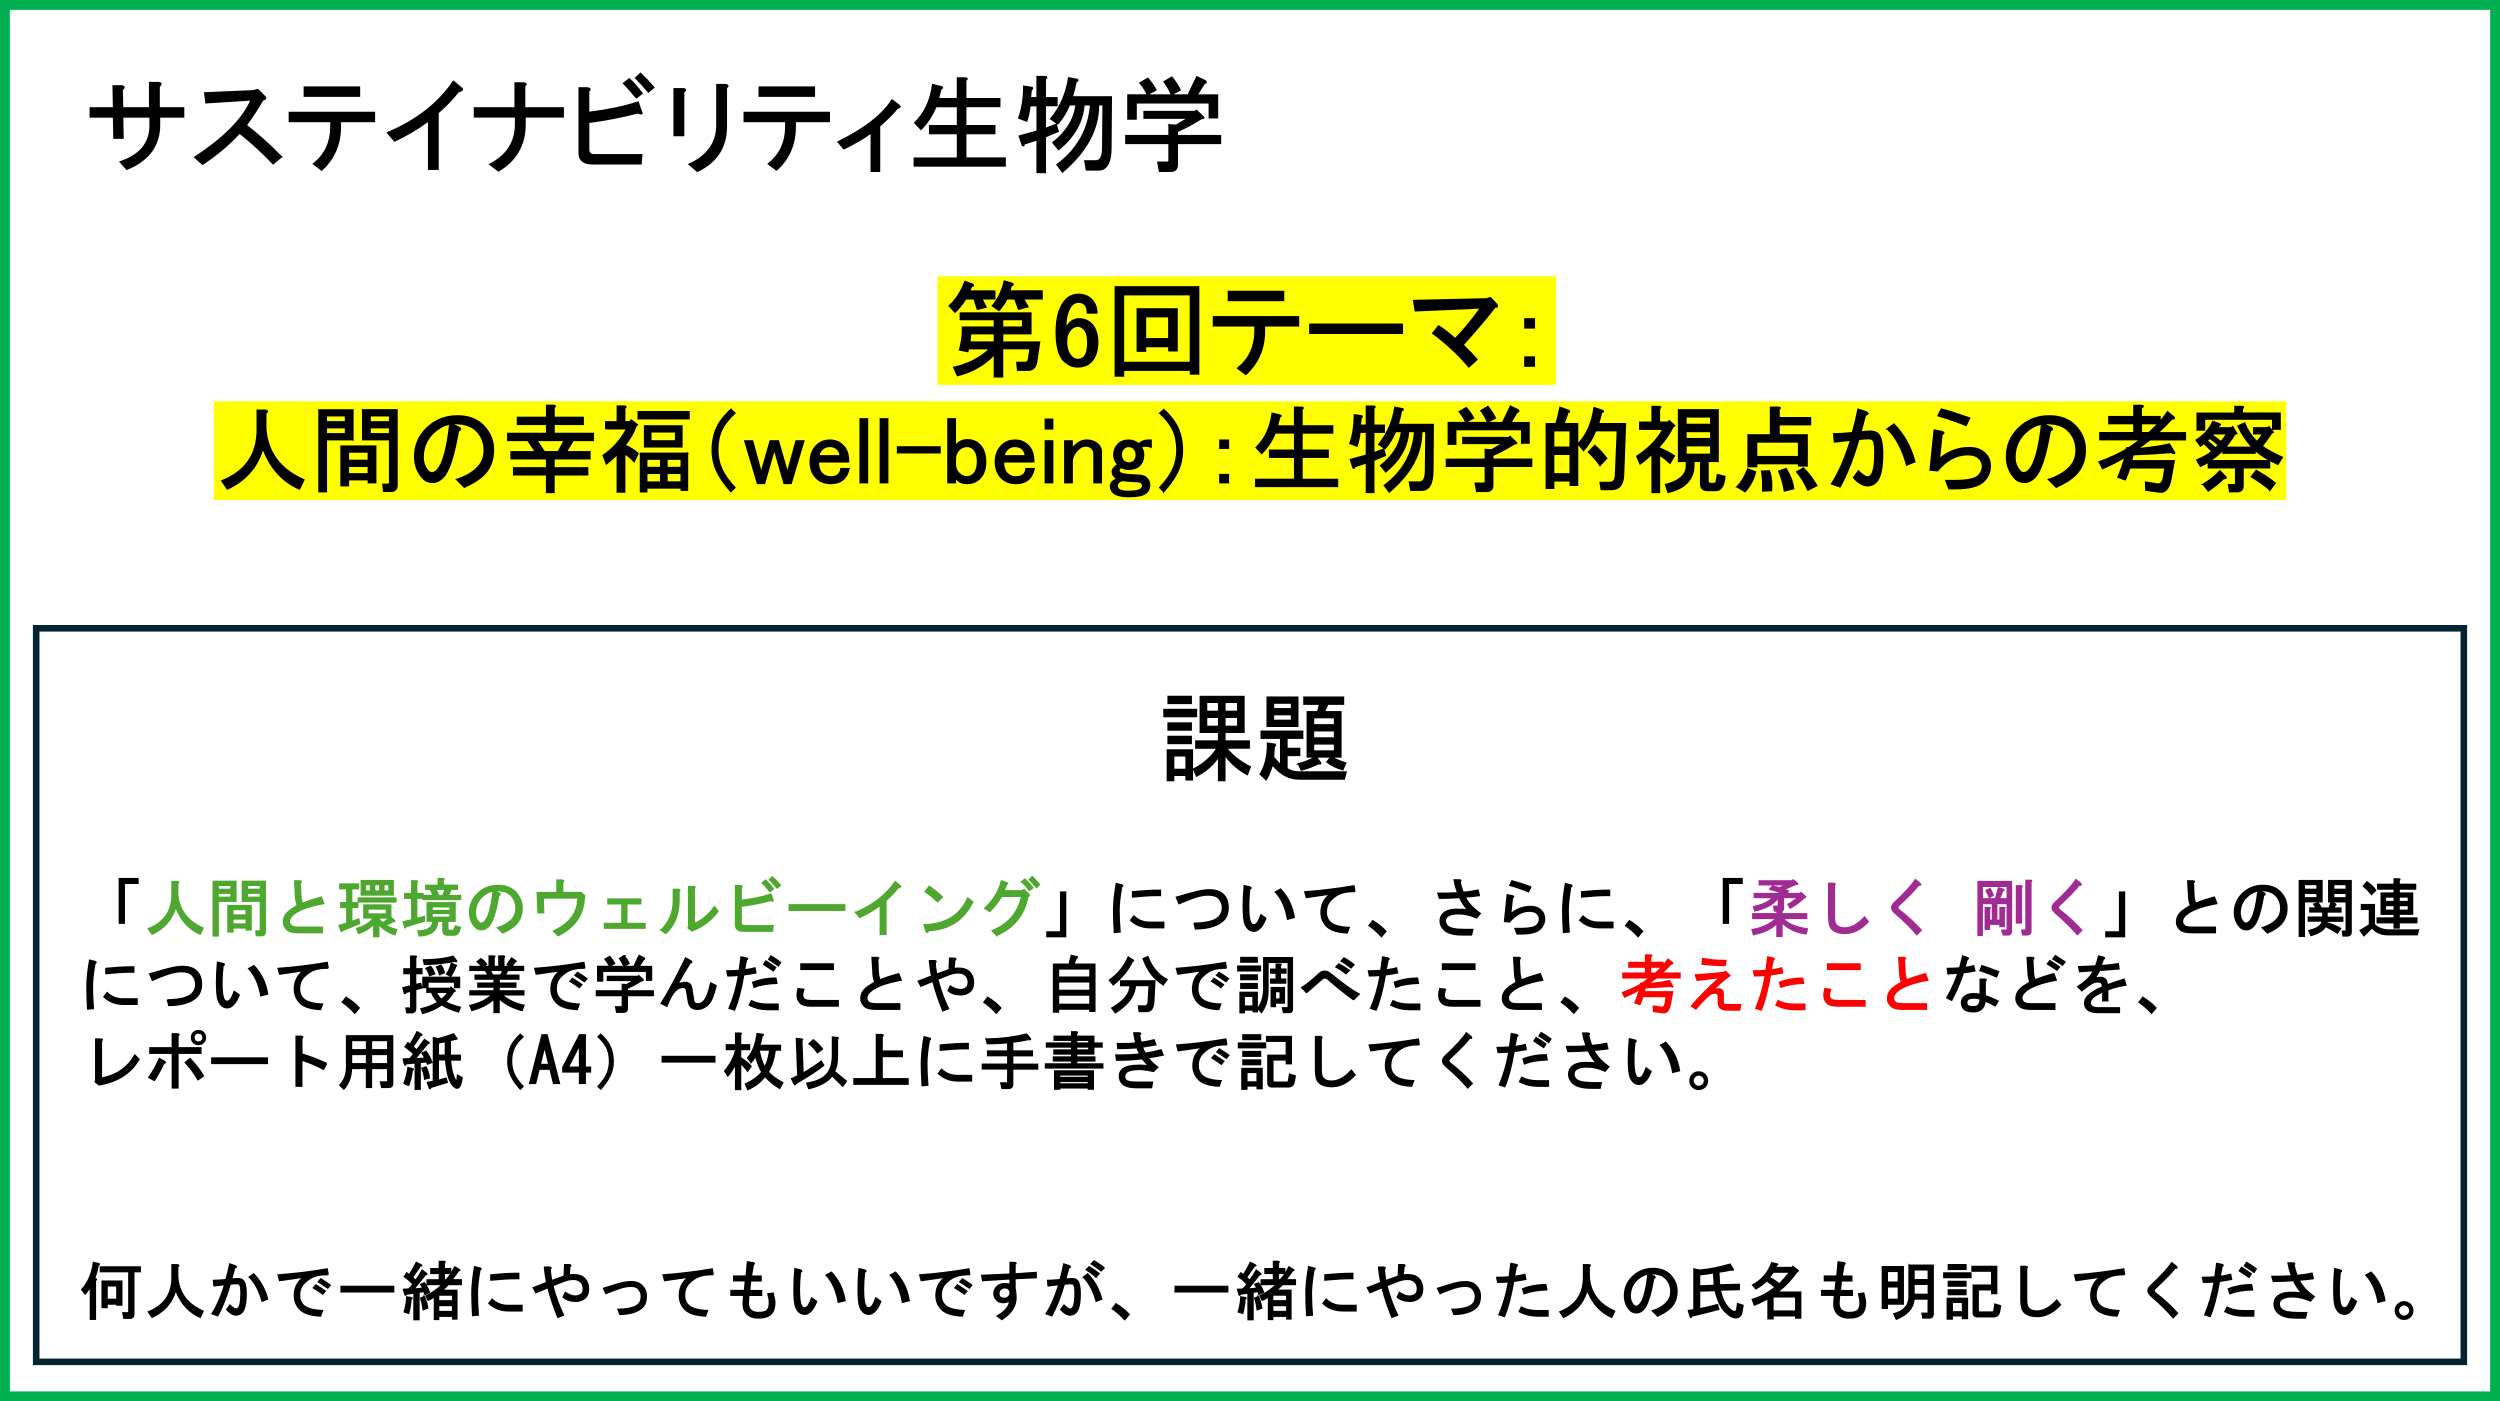
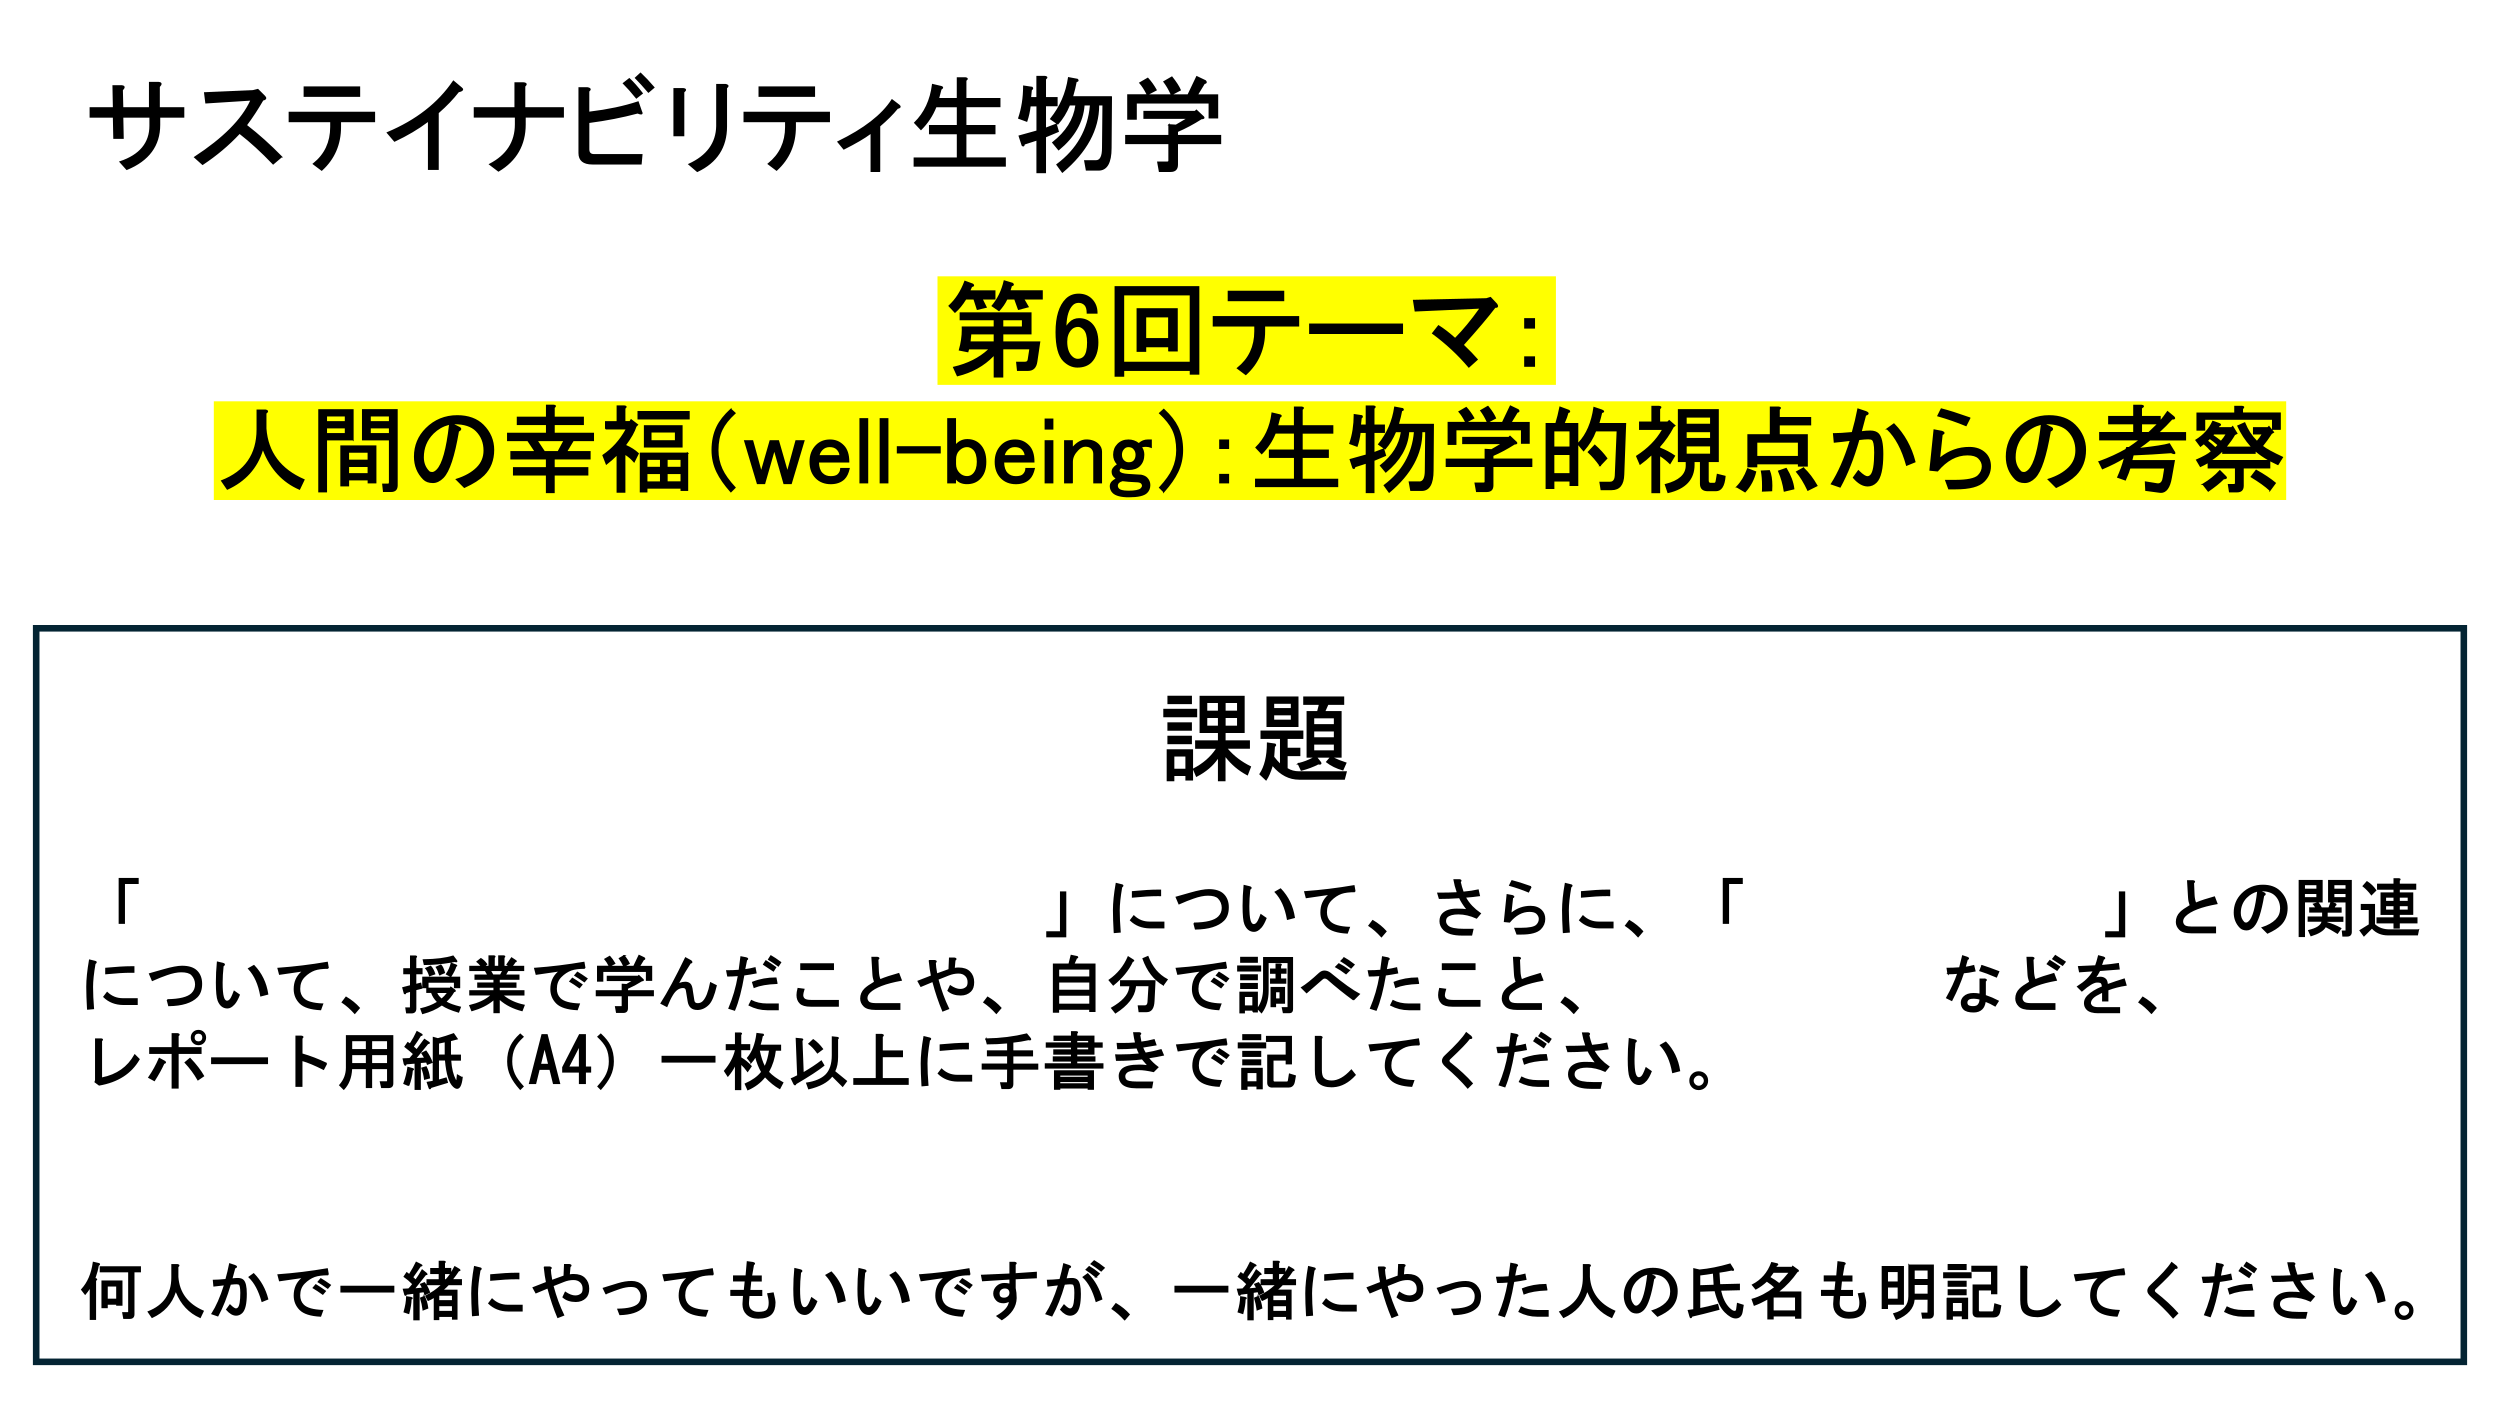
<svg xmlns="http://www.w3.org/2000/svg" id="_レイヤー_2" data-name="レイヤー 2" viewBox="0 0 760 426">
  <defs>
    <style>
      .cls-1 {
        fill: none;
        stroke: #042433;
        stroke-miterlimit: 10;
        stroke-width: 2px;
      }

      .cls-2 {
        fill: #4ea72e;
      }

      .cls-3 {
        fill: #a02b93;
      }

      .cls-4 {
        fill: #fff;
      }

      .cls-5 {
        fill: red;
      }

      .cls-6 {
        fill: #00b050;
      }

      .cls-7 {
        fill: #ff0;
        fill-rule: evenodd;
      }
    </style>
  </defs>
  <g id="uuid-4c5c1b86-1c3b-4387-9615-5aa5961f11f8">
    <g id="uuid-93d086e7-4896-4cf2-95f1-1792a6a9ceaa">
-       <rect class="cls-6" width="760" height="426" />
-       <rect class="cls-4" x="3" y="3" width="754" height="420" />
      <rect class="cls-1" x="11" y="191" width="738" height="223" />
      <path class="cls-7" d="M65,122h630v30H65v-30ZM334.1,84h-49.1v33h188v-33h-138.9Z" />
-       <path class="cls-2" d="M113.41,284.95v-3.56c-1.17,1.18-2.64,2.05-4.36,2.57l-.17.05-.76-1.9.22-.06c2.19-.59,3.78-1.53,4.75-2.79h-2.69v-4.34h8.59v3.82l1.19,1.04.02.09v.11c.01.14-.05.23-.09.27-.05.05-.13.1-.28.1-.06,0-.12,0-.18-.03-.67.39-1.31.72-1.93.97.82.49,1.81.86,2.94,1.12l.21.05-.66,1.99-.19-.06c-1.95-.65-3.52-1.61-4.67-2.84v3.38h-.2s-1.72,0-1.72,0ZM115.38,279.27c.3.37.62.7.98,1,.26-.14.7-.43,1.44-1h-2.43ZM117.28,277.66v-1.12h-5.21v1.12h5.21ZM302.82,284.51l-1.56-1.65.27-.11c4.78-1.95,7.73-5.34,8.78-10.07h-5.7c-1.14,1.87-2.36,3.41-3.62,4.57l-.11.1-1.87-1.22.19-.17c2.58-2.34,4.27-5.11,5.02-8.24l.05-.21,1.95.68c.1.05.33.16.33.38,0,.2-.19.32-.38.41-.17.52-.38,1.06-.66,1.62h5.08l.77-.43,1.47,1.47c.19.19.28.36.28.53,0,.23-.16.41-.47.53-.98,5.45-4.16,9.42-9.45,11.8l.02.4-.37-.38ZM64.62,284.73v-17h7.3v6.46h-5.38v10.54h-1.92ZM70.01,272.57v-.81h-3.47v.81h3.47ZM70.01,270.15v-.81h-3.47v.81h3.47ZM126.8,282.81h.25c2.82-.1,4.22-.94,4.28-2.57h-1.67v-6.01h8.89v6.01h-2.2v2.07c0,.11,0,.33.48.33h.83c.1,0,.19-.11.26-.31l.36-1.09,1.98.56-.52,1.49c-.28.79-.93,1.2-1.93,1.2h-1.74c-1.07,0-1.64-.57-1.64-1.64v-2.59h-1.19c-.18,2.82-2.13,4.32-5.79,4.47h-.16s-.48-1.91-.48-1.91ZM136.63,278.64v-.74h-5.06v.74h5.06ZM136.63,276.6v-.74h-5.06v.74h5.06ZM167.91,282.95l.26-.12c4.73-2.14,7.19-5.38,7.31-9.63h-10.13l.15,4.47h-2.14l-.25-6.54h6v-3.79h1.72c.19.01.72.06.72.43,0,.15-.09.3-.29.47v2.89h5.57l1.31,1.31h-.29c-.06,5.47-2.78,9.57-8.07,12.19l-.13.06-1.75-1.75ZM77.75,284.65l-.19-1.84h1.28c.09,0,.1,0,.1-.1v-.2h0v-8.32h-5.46v-6.46h7.37v15.51c0,.91-.5,1.41-1.41,1.41h-1.7ZM78.95,272.57v-.81h-3.54v.81h3.54ZM78.95,270.15v-.81h-3.54v.81h3.54ZM267.4,284.27v-8.67c-1.72,1.28-3.71,2.45-5.94,3.49l-.14.06-1.29-1.52-.14.06v-.23s-.13-.15-.13-.15l.12-.05v-.42l.26.31c5.17-2.19,9.14-5.3,11.82-9.27l.12-.18,1.61,1.35c.19.14.28.29.28.44,0,.34-.43.49-.83.57-.94,1.22-2.16,2.49-3.62,3.78v10.42h-2.14ZM60.78,284.19c-3.36-1.46-5.82-4.09-7.33-7.83-1.15,3.55-3.55,6.18-7.14,7.83l-.15.07-1.38-2.02.23-.09c4.69-1.83,7.07-5.26,7.07-10.2v-4.14h.2s1.67,0,1.67,0c.18.03.6.12.6.44,0,.16-.1.3-.32.47v3.01c.34,4.73,2.9,8.17,7.61,10.21l.19.08-1.08,2.26-.18-.08ZM200.22,282.58h.6c2.44-2.37,3.67-5.33,3.67-8.82v-3.61h1.79c.4.08.58.24.58.47,0,.14-.07.28-.23.43v2.64c0,4.29-1.37,7.73-4.08,10.23l-.11.1-2.21-1.44ZM150.88,281.94l.31-.1c1.74-.55,3.11-1.32,4.09-2.3.93-.93,1.38-2.02,1.38-3.35,0-1.56-.52-2.86-1.53-3.88-.88-.88-2.24-1.35-4.03-1.39l.62.31c.13.05.57.23.57.58,0,.26-.25.44-.48.57-.83,4.84-1.84,7.95-3.02,9.27h0s-.13.15-.13.15c-.7.7-1.43,1.05-2.19,1.05-.85,0-1.54-.25-2.04-.74-1.25-1.25-1.88-2.83-1.88-4.69,0-2.27.81-4.23,2.41-5.83,1.75-1.75,3.92-2.64,6.43-2.64,2.28,0,4.08.66,5.37,1.96,1.45,1.46,2.18,3.18,2.18,5.14,0,2.12-.68,3.88-2.03,5.22-.88.88-2.19,1.71-4,2.54l-.13.06-1.92-1.92ZM146.49,272.98c-1.18,1.24-1.78,2.78-1.78,4.57,0,1.1.36,2.02,1.08,2.74.11.11.3.17.54.17s.53-.16.85-.47c1.1-1.1,1.94-4.1,2.49-8.91-1.15.31-2.17.91-3.04,1.78l-.14.14h0ZM90.63,283.73c-1.74,0-2.93-.34-3.63-1.05-.7-.7-1.05-1.51-1.05-2.41,0-1.16.43-2.18,1.27-3.02.59-.59,1.55-1.27,2.92-2.07-.27-.74-.44-1.55-.48-2.4l-.31-5.21h1.8c.19.03.66.12.66.46,0,.15-.1.29-.31.45l.15,3.53c.04.93.19,1.71.44,2.33,1.38-.58,3.2-1.18,5.53-1.83l.17-.05.91,2.37-.24.04c-4.73.85-7.94,2.08-9.52,3.65-.52.52-.77,1.04-.77,1.6,0,.4.16.76.47,1.07.22.21.75.47,2.06.47h7.48v2.07h-7.55ZM281.85,283.67c-.31,0-.48-.38-.53-.5l-.7-2.25h.27c6.45-.15,10.86-2.84,13.09-8l.1-.23,1.93,1.38-.07.15c-2.68,5.57-7.24,8.56-13.53,8.9-.11.26-.28.54-.55.54ZM69.09,283.51v-8.44h7.34l.11.12v.09s.01,7.63.01,7.63h-1.92v-.61h-3.62v1.21h-1.92ZM74.63,280.69v-1.12h-3.62v1.12h3.62ZM74.63,277.96v-1.27h-3.62v1.27h3.62ZM103.86,283.36c-.1,0-.2-.04-.31-.12l-.05-.04-.7-2,2.41-.7v-4.43h-1.82v-1.84h1.82v-3.85h-2.12v-1.84h6.09v1.84h-2.05v3.85h1.58v-1.44h11.85v1.61h-11.61v1.67h-1.81v3.77l2.07-.74.38,1.75-5.37,2.23c-.09.26-.27.29-.35.29ZM226.02,283.29c-2.17,0-2.63-1.18-2.63-2.17v-12.1h1.72c.2.03.68.12.68.48,0,.17-.13.32-.25.43v3.55c3.28-.39,6.23-1.02,8.76-1.87l.19-.06.67,1.93c.07.13.1.24.1.33,0,.15-.1.33-.37.33-.15,0-.35-.05-.63-.17-2.76.74-5.69,1.31-8.74,1.71v4.75c0,.55.24.79.79.79h8.94l-.19,2.07h-9.05ZM208.92,282.17l.21-.52v-12.34s1.78,0,1.78,0c.4.08.58.24.58.47,0,.14-.07.28-.23.43v10.24c2.08-.88,4.03-2.55,5.79-4.98l.16-.22,1.31,1.78-.09.12c-1.92,2.64-4.4,4.58-7.37,5.76l-.71.35-1.43-1.08ZM183.54,282.38v-1.84h5.31v-5.59h-4.25v-1.84h10.41v1.84h-4.24v5.59h5.53v1.84h-12.76ZM123.19,282.25c-.24,0-.32-.28-.35-.39l-.51-1.8.21-.04c.94-.2,1.74-.38,2.42-.57v-6.17h-2.12v-1.84h2.12v-3.87h1.64c.36.04.52.17.52.37,0,.15-.12.28-.24.38v3.11h1.9v.61h2.59l-.72-1.5h-1.43v-1.61h3.79v-2.05h1.64c.36.04.52.17.52.37,0,.15-.12.28-.24.38v1.29h4.32v1.61h-1.97l-.66,1.5h3.6v1.61h-11.85v-.38h-1.5v5.68l2.35-.61v1.85l-2.1.62c-1.71.51-2.9.87-3.57,1.06-.08.2-.19.38-.38.38ZM134.49,272.05l.54-1.5h-2.21l.66,1.5h1.02ZM239.71,276.92v-2.07h17.31v2.07h-17.31ZM284.92,274.29c-1.36-1.26-2.65-2.3-3.84-3.09l-.18-.12,1.54-1.9.15.09c1.09.68,2.45,1.78,4.05,3.28l.15.14-1.72,1.72-.14-.13ZM109.63,272.29v-4.8h10.1v4.8h-10.1ZM118.04,270.68v-1.57h-1.12v1.57h1.12ZM115.23,270.68v-1.57h-1.12v1.57h1.12ZM112.43,270.68v-1.57h-1.12v1.57h1.12ZM233.89,271.16c-.85-1.06-1.61-1.92-2.33-2.63l-.16-.16,1.37-1.08.12.12c.72.67,1.5,1.55,2.37,2.67l.12.16-1.37,1.07-.12-.15ZM312.75,270.84c-.8-1.15-1.54-1.99-2.26-2.56h-.48l.41-.35,1.12-.94.13.11c.87.77,1.7,1.67,2.46,2.68l.12.16-1.38,1.08-.12-.17ZM236.1,270.1c-.94-1.09-1.7-1.93-2.34-2.57l-.15-.15,1.2-1.1.14.13c.76.71,1.58,1.58,2.45,2.6l.13.15-1.3,1.09-.13-.15ZM314.94,269.95c-.82-1.02-1.53-1.81-2.18-2.41l-.15-.14,1.19-1.19.14.13c.75.7,1.5,1.53,2.22,2.45l.11.14-1.19,1.19-.14-.17Z" />
-       <path class="cls-3" d="M539.99,284.87v-3.72c-1.51,1.5-3.83,2.57-6.89,3.18l-.18.04-.56-1.91.22-.04c3.01-.56,5.28-1.57,6.76-3.01h-6.7v-1.84h7.35v-.43h-.73l-.29-1.84h1.44l.02-1.84c-1.4,1.74-3.73,2.97-6.95,3.66l-.18.04-.49-1.67.21-.05c2.48-.54,4.29-1.35,5.41-2.4h-5.34v-1.61h7.88c-1.14-.41-2.14-.7-3.03-.89l-.32-.07,1.08-1.29h-4.09v-1.61h10.13l.37-.37,1.28,1.02c.22.19.32.34.32.48,0,.12-.07.33-.52.33-.05,0-.12,0-.19,0l-3.07,1.34c.28.09.56.19.83.31l.24.11-.51.64h3.67l.38-.38,1.43,1.34c.09.12.13.21.13.29,0,.22-.18.36-.55.42-1.11,1.15-2.54,2.21-4.25,3.17l-.17.1-.88-1.57.2-.09c.8-.37,1.62-.92,2.51-1.67h-3.58v2.91c0,.05,0,.12,0,.18,0,.43-.15.74-.46.93v.51h7.51v1.84h-6.89c1.29,1.35,3.63,2.28,6.94,2.78l.22.03-.48,1.9-.17-.02c-2.83-.33-5.23-1.39-7.13-3.14v3.9h-1.92ZM539.02,269.2c.64.13,1.29.29,1.98.48l1.04-.5h-3.02v.02ZM601.12,284.57v-16.77h10.56v15.13c0,1.23-.69,1.49-1.26,1.49h-1.59l-.58-1.84h1.56c.18,0,.18-.05.18-.1v-7.61h-2.78v4.68h.59v-3.87h1.41c.36.04.52.17.52.37,0,.15-.12.28-.24.38v5.41h-1.49l-.3.16.08-.35v-.48h-2.78v1.52h-1.69v-7h1.41c.36.04.52.17.52.37,0,.15-.12.28-.24.38v3.11h.51v-4.68h-2.71v9.7h-1.69ZM609.99,273.03v-3.39h-2.59l1.49.44c.27.13.52.29.52.51,0,.24-.25.34-.43.38l-.84,2.06h1.85ZM606.48,273.03l.92-3.39h-4.59v3.39h1.79l-.04-.11c-.35-.9-.68-1.6-.97-2.09l-.12-.19,1.55-.78.1.13c.36.46.7,1.17,1.02,2.11l.05.16-1.37.77h1.65ZM631.36,284.28c-1.77-2.08-3.96-4.24-6.5-6.42-.81-.71-1.21-1.33-1.21-1.89,0-.61.3-1.2.9-1.74,3.25-3.04,5.38-5.37,6.34-6.94l.12-.19,1.54,1.2c.25.27.34.46.34.62,0,.11-.05.38-.54.38-.06,0-.13,0-.21-.01-.81,1.13-2.76,3.15-5.95,6.15-.21.21-.24.34-.24.38,0,.24.07.41.22.52,2.81,2.2,5.11,4.33,6.85,6.32l.12.14-1.65,1.65-.14-.16ZM582.57,284.28c-1.77-2.08-3.96-4.24-6.5-6.42-.81-.71-1.21-1.33-1.21-1.89,0-.61.3-1.2.9-1.74,3.25-3.04,5.38-5.37,6.34-6.94l.12-.19,1.54,1.2c.25.27.34.46.34.62,0,.11-.05.38-.54.38-.06,0-.13,0-.21-.01-.81,1.13-2.76,3.15-5.95,6.15-.21.21-.24.34-.24.38,0,.24.07.41.22.52,2.81,2.2,5.11,4.33,6.85,6.32l.12.14-1.65,1.65-.14-.16ZM614.73,284.41l-.38-1.84h1.24c.05,0,.08,0,.09-.03v-15.12s1.64,0,1.64,0c.36.04.52.17.52.37,0,.15-.12.28-.24.38v14.83c0,.91-.5,1.41-1.41,1.41h-1.45ZM560.92,283.97c-1.87,0-3.27-.45-4.16-1.35-.71-.71-1.05-1.99-1.05-3.93v-10.36h1.79c.4.08.58.24.58.46,0,.14-.07.28-.23.43v9.46c0,1.2.21,2.02.62,2.44.52.52,1.29.77,2.36.77,1.91,0,3.87-1.1,5.84-3.27l.16-.18,1.39,1.76-.12.13c-2.06,2.26-4.32,3.47-6.73,3.61h.01s-.47.02-.47.02ZM612.79,280.78v-11.7h1.64c.36.04.52.17.52.37,0,.15-.12.28-.24.38v10.95h-1.92Z" />
-       <path class="cls-5" d="M505.73,308.09c-.08,0-.17,0-.26-.02l-2.97-.4-.1-2.08,2.59.42c.05,0,.1.01.15.01.18,0,.73,0,.91-1.2l.26-1.67h-6.73c-.11.43-.4,1.21-.89,2.31l-.07.17-1.9-.66.09-.2c.49-1.05.92-2.24,1.29-3.54-.99.63-2.35,1.31-4.14,2.07l-.17.07-.86-1.73.21-.08c2.04-.75,3.84-1.57,5.37-2.45l.17-.44h.53c.52-.34,1.06-.73,1.67-1.19h-7.72v-1.84h6.9v-1.42h-5.08v-1.84h5.08v-2.27h1.64c.21.02.67.06.68.38,0,.16-.12.3-.4.46v1.42h3.79v.66c.29-.36.68-.89,1.16-1.56l.12-.18,1.46,1.2c.14.17.2.29.2.4,0,.13-.07.23-.19.29-.08.04-.19.06-.32.06-.03,0-.07,0-.11,0-.77.85-1.57,1.66-2.36,2.39h5.21v1.84h-7.33c-.57.46-1.16.9-1.78,1.33,2.8-.31,4.68-.61,5.59-.89l.15-.04.91,1.49c.19.26.28.44.28.58v.08l-.08.12c-.06.06-.14.09-.24.09-.14,0-.34-.06-.62-.19-2.51.19-5.04.34-7.54.44l-.2.82h8.62l-.65,3.65c-.34,2.08-1.12,3.14-2.31,3.14ZM503.22,295.64c.66-.63,1.16-1.1,1.48-1.42h-2.72v1.42h1.24ZM533.47,306.65l.09-.2c1.31-3.07,2.26-6.34,2.83-9.71-1.11.09-2.12.13-3.02.13h-.16l-.38-1.92h.24c1.33,0,2.54-.05,3.61-.14l.54-4.14,1.73.34c.18.05.62.17.62.49,0,.2-.18.34-.34.45-.13.54-.3,1.39-.54,2.67,1.06-.15,2.03-.34,2.88-.57l.21-.06.38,1.93-.2.04c-1.19.23-2.39.43-3.57.59-.76,4.43-1.69,7.99-2.79,10.59l-.07.17-2.05-.65ZM525.08,307.26c-1.94,0-2.93-.86-2.93-2.55v-1.9c0-.33-.11-.71-.94-.71-.61,0-1.21.28-1.83.86-1.29,1.19-2.53,2.51-3.69,3.92l-.12.14-1.7-1.14.15-.17c2.32-2.71,5.05-5.48,8.11-8.23l-6.35.77-.66-2.06h.19s.19-.11.19-.11l.03.08c4.23-.28,7.15-.54,8.44-.75l.68-.35,1.56,1.56-.19.14c-1.7,1.2-3.19,2.46-4.43,3.73.37-.04.67-.06.92-.06s.44.02.58.07c.64.23.97.73.97,1.48v2.58c0,.45.17.64.57.64.04,0,.08,0,.12,0h4.66s-.37,2.07-.37,2.07h-3.96ZM545.33,307.11c-1.95,0-3.82-.47-5.55-1.38l-.17-.09.86-1.72.18.1c1.27.69,2.84,1.04,4.68,1.04h3.54v2.06h-3.54ZM578.29,307.02c-1.74,0-2.93-.34-3.63-1.05-.7-.7-1.05-1.51-1.05-2.41,0-1.16.43-2.18,1.27-3.02.59-.59,1.55-1.27,2.92-2.07-.27-.74-.44-1.55-.48-2.4l-.31-5.21h1.8c.19.03.66.12.66.46,0,.15-.09.29-.31.45l.15,3.53c.04.93.19,1.71.43,2.33,1.38-.58,3.19-1.18,5.53-1.83l.17-.05.91,2.37-.24.04c-4.73.85-7.94,2.08-9.52,3.65-.52.52-.77,1.04-.77,1.6,0,.4.16.75.47,1.07.21.22.75.47,2.06.47h7.48v2.07h-7.55ZM558.61,306.04c-1.63,0-2.73-.32-3.38-.97s-.97-1.49-.97-2.57c0-.58.1-1.24.31-2.02l.04-.17,2.15.28-.07.23c-.25.8-.37,1.36-.37,1.68,0,.4.13.73.39,1,.31.31.99.47,1.98.47h8.46v2.07h-8.54ZM540.7,298.51l.17-.07c2.18-.87,4.58-1.3,7.12-1.3h.17l.33,1.75v.19l-.19.05c-2.88.1-5.17.5-6.83,1.19l-.21.09-.57-1.91ZM555.39,294.9v-2.07h10.26v2.07h-10.26ZM524.47,293.76c-2.27-.05-4.65-.2-7.07-.45l-.21-.02.29-2.16.21.05c1.88.4,4.24.61,7.01.61h.23l-.26,1.82h-.2s0,.16,0,.16Z" />
      <path d="M341.75,401.34c-1.2-1.34-2.46-2.46-3.75-3.31l-.18-.12,1.38-1.83.15.09c1.62.96,2.99,2.07,4.07,3.3l.11.13-1.47,1.72-.15.14-.16-.13ZM379.2,401.41v-8.08l-1.98.25c-.08.29-.23.36-.36.36-.11,0-.22-.05-.33-.17l-.04-.04-.53-1.96,1.76-.09c.42-.42.79-.86,1.12-1.31-.78-.81-1.62-1.52-2.5-2.12l-.16-.11.98-1.47.17.11c.22.15.43.31.61.47.84-1.32,1.5-2.51,1.98-3.56l.09-.19,1.55.77c.26.14.43.27.43.45v.08s-.08.1-.08.1c-.08.08-.2.12-.42.12-.5.73-1.25,1.82-2.27,3.25.18.15.41.37.69.64.63-.87,1.22-1.82,1.82-2.9l.12-.21,1.33,1.06c.26.23.36.37.36.5v.08l-.07.1c-.06.06-.14.09-.25.09-.04,0-.1,0-.16-.01-1,1.28-2.07,2.62-3.19,4.01l1.91-.17c-.14-.32-.3-.63-.49-.92l-.13-.21,1.5-.59.09.12c.17.21.32.43.47.66v-1.64h3.71v-1.57h-2.58v-1.84h2.58v-2.2h1.64c.35.04.52.17.52.36,0,.16-.12.28-.24.38v1.44h1.9v1.21c.33-.52.62-1.06.9-1.63l.09-.19,1.48.87c.23.17.33.29.33.43,0,.26-.29.31-.47.32-.63.94-1.2,1.73-1.74,2.4h2.66v1.84h-4.05c-.36.4-.82.85-1.39,1.35h4.09v9.12h-1.69v-.83h-3.85v.99h-1.69v-6.71c-.43.29-.98.58-1.62.85l-.17.07-.86-1.63.18-.09c1.73-.87,3.25-1.91,4.53-3.11h-4.13c.36.6.67,1.28.95,2.07l.06.17-1.74.87-.06-.24c-.08-.31-.15-.56-.23-.74l-1.2.18v8.37h-1.92ZM390.95,398.51v-1.42h-3.85v1.42h3.85ZM390.95,395.25v-1.34h-3.85v1.34h3.85ZM389.08,388.88c.44-.49.86-1.01,1.24-1.57h-1.48v1.57h.24ZM125.64,401.41v-8.08l-1.98.25c-.08.29-.23.36-.36.36-.11,0-.22-.05-.33-.17l-.04-.04-.53-1.96,1.76-.09c.42-.42.79-.86,1.12-1.31-.78-.81-1.62-1.52-2.5-2.12l-.16-.11.98-1.47.17.11c.22.15.43.31.61.47.84-1.32,1.5-2.51,1.98-3.56l.09-.19,1.55.77c.26.14.43.27.43.45v.08s-.08.1-.08.1c-.08.08-.2.12-.42.12-.5.73-1.24,1.82-2.27,3.25.18.15.41.37.69.64.63-.87,1.23-1.82,1.82-2.9l.11-.21,1.33,1.06c.26.23.36.37.36.5v.08s-.07.1-.07.1c-.06.06-.14.09-.25.09-.04,0-.1,0-.16-.01-1,1.28-2.07,2.62-3.19,4.01l1.91-.17c-.14-.33-.3-.63-.49-.92l-.13-.21,1.5-.59.09.12c.17.21.32.43.47.66v-1.64h3.71v-1.57h-2.58v-1.84h2.58v-2.2h1.64c.35.04.52.17.52.36,0,.16-.12.28-.24.38v1.44h1.9v1.21c.32-.52.62-1.06.9-1.63l.1-.19,1.48.87c.23.17.33.29.33.43,0,.05-.02.21-.23.28-.06.02-.14.03-.24.04-.63.94-1.2,1.73-1.74,2.4h2.66v1.84h-4.05c-.36.4-.82.85-1.39,1.35h4.09v9.12h-1.69v-.83h-3.85v.99h-1.69v-6.71c-.43.29-.98.58-1.62.85l-.17.07-.86-1.63.18-.09c1.73-.87,3.25-1.91,4.53-3.11h-4.13c.36.6.67,1.28.95,2.07l.06.17-1.74.87-.06-.24c-.08-.31-.15-.56-.23-.74l-1.2.18v8.37h-1.92ZM137.39,398.51v-1.42h-3.85v1.42h3.85ZM137.39,395.25v-1.34h-3.85v1.34h3.85ZM135.52,388.88c.44-.49.86-1.01,1.24-1.57h-1.48v1.57h.24ZM302.75,400.06l.26-.15c2.27-1.32,3.5-2.7,3.67-4.11-.55.26-1.11.39-1.68.39h0c-.9-.01-1.6-.26-2.09-.75-.64-.64-.97-1.38-.97-2.19,0-.87.33-1.63.97-2.26.65-.64,1.46-.97,2.41-.97.52,0,1.04.06,1.54.17v-1.2l-8.3.53-.38-1.99,8.68-.38v-3.57h1.56c.19.03.66.12.66.46,0,.15-.1.29-.31.45v2.56l6.44-.45v2l-6.44.3v2.69c.2.88.3,1.91.3,3.03-.05,2.64-1.54,4.89-4.41,6.69l-.12.07-1.79-1.32ZM304.25,392.18c-.26.26-.39.62-.39,1.07,0,.4.11.71.32.92.21.21.58.32,1.07.32s.9-.16,1.22-.47c.26-.26.39-.59.39-1s-.12-.72-.39-1c-.21-.21-.55-.32-1-.32-.48,0-.86.14-1.17.43l-.05.06ZM575.44,399.26l.23-.06c3.01-.79,4.47-2.46,4.47-5.12v-10l.3.33h7.46v14.98c0,.97-.52,1.49-1.49,1.49h-2.07l-.29-1.84h1.9l.03-3.92h-3.93c-.23,2.66-2.07,4.72-5.49,6.12l-.18.07-.94-2.06ZM585.99,393.28v-2.63h-3.92v2.63h3.92ZM585.99,388.81v-2.56h-3.92v2.56h3.92ZM730.84,401.27c-.81,0-1.5-.28-2.04-.82s-.82-1.23-.82-2.04.28-1.5.82-2.04c.54-.54,1.23-.82,2.04-.82s1.5.28,2.04.82c.54.55.82,1.24.82,2.04s-.28,1.5-.82,2.04c-.55.54-1.24.82-2.04.82ZM730.85,396.87c-.4,0-.76.16-1.07.47-.31.31-.47.67-.47,1.07s.16.76.47,1.07.67.47,1.07.47.76-.16,1.07-.47c.31-.31.47-.67.47-1.07s-.16-.76-.47-1.07c-.31-.31-.67-.47-1.07-.47ZM27.28,401.26v-9.4c-.36.57-.78,1.13-1.24,1.67l-.16.19-1.31-1.69.12-.12c1.88-2.03,3.06-4.77,3.51-8.15l.03-.22,1.88.43c.27.1.3.26.3.35,0,.17-.12.32-.39.5-.15.99-.48,2.24-.99,3.7l.2.08c.26.09.32.23.32.34,0,.18-.16.31-.34.41v11.91h-1.92ZM591.76,401.19v-6.57l.12-.12h.09s6.34,0,6.34,0v6.54h-1.92v-.83h-2.71v.99h-1.92ZM596.4,398.59v-2.48h-2.71v2.48h2.71ZM537.27,401.11v-6c-1.42.79-2.73,1.4-3.9,1.82l-.19.07-.75-2.13.21-.06c2.27-.63,4.51-1.8,6.66-3.47-.44-.45-1.18-1.01-2.18-1.69-.99.92-2.09,1.72-3.27,2.35l-.14.08-1.25-1.53.22-.11c2.72-1.38,4.66-3.62,5.74-6.64l.06-.17,1.9.43.04.04c.11.11.17.22.17.33,0,.18-.14.31-.4.37l-.13.3h4.65l.2-.4,1.78,1.28c.14.14.19.25.19.36,0,.19-.14.31-.42.37-1.59,2.28-3.44,4.26-5.51,5.9h6.67v8.28h-1.92v-.68h-6.5v.91h-1.92ZM545.69,398.36v-3.92h-6.5v3.92h6.5ZM538.22,388.25c1.02.57,1.89,1.15,2.66,1.77.95-.92,1.88-1.96,2.78-3.09h-4.49l-.95,1.32ZM37.48,400.95l-.37-2.07h1.79s.06-.05.06-.05v-12.05h-8.64v-1.84h12.53v1.84h-1.97v12.76c0,.91-.5,1.41-1.41,1.41h-1.99ZM660.49,400.74c-1.78-2.08-3.96-4.24-6.5-6.42-.81-.71-1.21-1.33-1.21-1.89,0-.61.3-1.2.89-1.74,3.25-3.04,5.38-5.38,6.35-6.94l.12-.19,1.54,1.2c.24.27.34.45.34.61,0,.09-.03.18-.1.24-.09.09-.23.14-.44.14-.06,0-.13,0-.21-.01-.81,1.13-2.76,3.15-5.95,6.15-.21.21-.24.34-.24.38,0,.24.07.41.22.52,2.81,2.2,5.11,4.33,6.85,6.32l.12.14-1.65,1.65-.14-.16ZM697.98,400.88c-2.67,0-4.58-.55-5.67-1.65-.8-.79-1.2-1.71-1.2-2.72s.3-1.82.89-2.41c.96-.95,2.39-1.42,4.39-1.42,1.48,0,2.31.06,2.8.14-1-1.29-1.68-2.38-2.09-3.3-2.06.15-4.09.22-6.01.22h-.15l-.05-.14-.53-1.78h.27c2.32,0,4.24-.04,5.71-.13-.46-1.3-.79-2.56-.98-3.73l-.04-.23h1.91c.4.08.58.24.58.47,0,.13-.07.27-.21.41.19.9.47,1.87.83,2.9,1.67-.15,3.14-.37,4.37-.66l.2-.05.47,2.08-.22.03c-1.35.18-2.7.33-4.02.43.99,1.78,2.48,3.34,4.41,4.66l.18.12-1.38,1.65-.14-.06c-1.83-.84-3.67-1.27-5.45-1.27-1.6,0-2.73.31-3.35.93-.26.26-.39.65-.39,1.15,0,.45.21.89.62,1.3.66.66,2.3,1,4.86,1h2.9l-.47,2.07h-3.04ZM562.05,400.88c-1.52,0-2.74-.45-3.63-1.35-.75-.75-1.14-1.77-1.14-3.03,0-.15,0-.31.02-.47l.14-2.06h-3.86v-1.84h4.11l.26-2.56h-3.54v-1.84h3.81l.38-4.35,1.88.26c.19.05.64.17.63.5,0,.19-.17.34-.33.44l-.55,3.17h2.92v1.84h-3.2l-.26,2.56h3.62v1.84h-3.89l-.14,1.71c-.01.17-.02.32-.02.47,0,.75.19,1.35.55,1.77l.1.09c.52.52,1.24.77,2.21.77,1.25,0,2.1-.21,2.51-.62s.62-1.13.62-2.13c0-.74-.15-1.64-.44-2.67l-.06-.22,2-.29.04.18c.36,1.46.54,2.42.54,2.93,0,1.61-.4,2.84-1.2,3.63-.85.85-2.19,1.27-4.08,1.27ZM230.48,400.88c-1.52,0-2.74-.45-3.63-1.35-.75-.75-1.14-1.77-1.14-3.03,0-.15,0-.31.02-.47l.14-2.06h-3.86v-1.84h4.11l.26-2.56h-3.54v-1.84h3.81l.38-4.35,1.88.26c.19.05.64.17.63.5,0,.19-.17.34-.33.44l-.55,3.17h2.92v1.84h-3.2l-.26,2.56h3.62v1.84h-3.89l-.14,1.71c-.01.17-.02.32-.02.47,0,.75.19,1.35.55,1.77l.1.09c.52.52,1.24.77,2.21.77,1.25,0,2.1-.21,2.51-.62.41-.41.62-1.13.62-2.13,0-.74-.15-1.64-.44-2.67l-.06-.22,2-.29.04.18c.36,1.46.54,2.42.54,2.93,0,1.61-.4,2.84-1.2,3.63-.85.85-2.19,1.27-4.08,1.27ZM527.61,400.81c-.97,0-2.06-.62-3.32-1.88-1.31-1.31-2.33-3.46-3.05-6.4l-4.36.15v4.95c1.37-.25,3.12-.67,5.21-1.24l.19-.05.48,1.83-.19.05c-3.62.97-6.35,1.65-8.09,2.03-.11.26-.25.5-.47.5-.28,0-.4-.36-.48-.71l-.51-1.8,1.73-.24v-12.51l1.91.44c2.83-.25,5.95-.86,9.22-1.82l.14-.04.99,1.57c.1.16.15.29.15.4v.08l-.09.14c-.06.06-.15.1-.26.1s-.25-.03-.44-.1c-1.13.24-2.35.46-3.64.64l.21,3.49,6-.15v1.99l-5.71.15c.5,2.25,1.35,4,2.55,5.2.62.62,1.13.93,1.53.93.2,0,.43-.06.48-.5l.26-1.98,2.06.65-.33,2.07c-.21,1.35-.96,2.07-2.17,2.07ZM516.88,390.7l4.06-.14-.21-3.37c-1.3.22-2.56.4-3.85.55v2.96ZM422.97,400.57c-1.13-2.66-2.13-5.63-2.98-8.83l-3.59,1.5-1.02-1.88,4.14-1.61c-.24-1.12-.46-2.63-.65-4.48v-.08s.1-.14.1-.14l.13-.04h1.59c.18.03.62.12.62.46,0,.15-.09.29-.27.44.01.74.15,1.79.4,3.13l3.44-1.24.15-3.55h1.63c.21.03.66.12.66.45,0,.16-.1.3-.32.47l-.2,2.22c.38-.07.76-.1,1.14-.1,1.51,0,2.69.4,3.48,1.2.84.84,1.27,1.94,1.27,3.25s-.31,2.21-.97,2.87c-.79.79-1.84,1.2-3.1,1.2-1.66,0-3.01-.45-4-1.34l-.11-.1.84-1.79.19.13c1.07.73,2.05,1.1,2.92,1.1.76,0,1.37-.24,1.83-.7.26-.26.39-.73.39-1.38,0-.76-.24-1.37-.7-1.83-.52-.52-1.2-.77-2.06-.77-.99,0-1.98.2-2.96.6l-3.1,1.23c.85,3.21,1.93,6.16,3.2,8.74l.1.2-2.12.83-.08-.18ZM169.41,400.57c-1.13-2.66-2.13-5.63-2.98-8.83l-3.59,1.5-1.03-1.88,4.14-1.61c-.24-1.12-.46-2.63-.65-4.48v-.08s.1-.14.1-.14l.13-.04h1.59c.18.03.62.12.62.46,0,.15-.09.29-.27.44.01.75.15,1.8.4,3.13l3.44-1.24.15-3.55h1.63c.19.03.66.12.66.46,0,.15-.1.3-.32.46l-.2,2.22c.38-.07.76-.1,1.14-.1,1.52,0,2.69.4,3.48,1.2.84.84,1.27,1.94,1.27,3.25s-.31,2.21-.97,2.87c-.8.79-1.84,1.2-3.1,1.2-1.66,0-3.01-.45-4-1.34l-.11-.1.84-1.79.19.13c1.07.73,2.05,1.1,2.92,1.1.76,0,1.37-.24,1.83-.7.26-.26.39-.73.39-1.38,0-.76-.24-1.37-.7-1.83-.52-.52-1.19-.77-2.06-.77-.99,0-1.98.2-2.95.6l-3.1,1.23c.85,3.22,1.93,6.16,3.2,8.74l.1.2-2.12.83-.08-.18ZM489.88,400.65c-3.36-1.46-5.82-4.09-7.33-7.83-1.15,3.55-3.55,6.18-7.14,7.83l-.15.07-1.38-2.02.23-.09c4.69-1.83,7.07-5.26,7.07-10.2v-4.14h.2s1.67,0,1.67,0c.18.03.59.12.6.44,0,.16-.1.3-.32.47v3.01c.34,4.73,2.9,8.17,7.61,10.21l.19.08-1.08,2.26-.18-.08ZM60.78,400.65c-3.36-1.46-5.82-4.09-7.33-7.83-1.15,3.55-3.55,6.18-7.14,7.83l-.15.07-1.38-2.02.23-.09c4.69-1.83,7.07-5.26,7.07-10.2v-4.14h.2s1.67,0,1.67,0c.18.03.6.12.6.44,0,.16-.1.3-.32.47v3.01c.34,4.73,2.9,8.17,7.61,10.21l.19.08-1.08,2.26-.18-.08ZM601.22,400.51c-1.02,0-1.56-.52-1.56-1.49v-8.54h5.61v-3.85h-5.99v-1.84h7.91v8.66h-1.92v-1.14h-3.69v5.94c0,.38.16.41.33.41h3.71c.14,0,.29-.04.33-.36l.34-2.13,2.1.64v.15l-.3,1.71c-.27,1.52-1.2,1.83-1.94,1.83h-4.93ZM669.95,399.82l.09-.2c1.31-3.07,2.26-6.34,2.83-9.71-1.15.09-2.17.13-3.02.13h-.16l-.38-1.92h.24c1.33,0,2.54-.05,3.61-.14l.54-4.14,1.73.34c.18.05.62.17.62.49,0,.2-.18.34-.34.44-.13.54-.3,1.38-.54,2.67,1.06-.15,2.03-.34,2.88-.57l.21-.06.38,1.93-.2.04c-1.19.23-2.39.43-3.57.59-.76,4.44-1.7,8-2.79,10.59l-.07.17-2.05-.65ZM455.4,399.82l.09-.2c1.31-3.07,2.26-6.34,2.83-9.71-1.11.09-2.13.13-3.02.13h-.16l-.38-1.92h.24c1.33,0,2.54-.05,3.61-.14l.54-4.14,1.73.34c.18.05.62.17.62.49,0,.2-.18.34-.34.44-.13.54-.3,1.38-.54,2.67,1.06-.15,2.03-.34,2.88-.57l.21-.06.38,1.93-.2.04c-1.19.23-2.39.43-3.57.59-.76,4.43-1.69,8-2.79,10.59l-.07.17-2.05-.65ZM619.36,400.43c-1.87,0-3.27-.45-4.16-1.35-.71-.71-1.05-1.99-1.05-3.93v-10.36h1.79c.4.08.58.24.58.46,0,.14-.07.28-.23.43v9.46c0,1.2.21,2.02.62,2.44.52.52,1.29.77,2.36.77,1.91,0,3.88-1.1,5.84-3.27l.16-.17,1.39,1.76-.12.13c-2.06,2.26-4.32,3.47-6.73,3.61h.01s-.47.02-.47.02ZM501.95,398.4l.31-.1c1.74-.55,3.11-1.33,4.09-2.3.93-.93,1.38-2.02,1.38-3.35,0-1.56-.51-2.86-1.53-3.88-.88-.88-2.24-1.35-4.03-1.39l.62.31c.13.05.57.23.57.58,0,.26-.25.44-.48.57-.84,4.9-1.83,7.94-3.02,9.27h0s-.12.15-.12.15c-.7.7-1.43,1.05-2.19,1.05-.85,0-1.54-.25-2.04-.74-1.25-1.25-1.88-2.83-1.88-4.69,0-2.27.81-4.23,2.41-5.83,1.75-1.75,3.92-2.64,6.43-2.64,2.27,0,4.08.66,5.37,1.96,1.45,1.46,2.18,3.18,2.18,5.14,0,2.12-.68,3.88-2.03,5.22-.88.88-2.19,1.71-4,2.54l-.13.06-1.92-1.92ZM497.57,389.44c-1.18,1.25-1.78,2.78-1.78,4.57,0,1.1.36,2.02,1.08,2.74.11.11.3.17.54.17s.53-.16.85-.47c1.1-1.1,1.93-4.1,2.49-8.91-1.15.31-2.17.91-3.04,1.78l-.13.13h0ZM643.55,400.28c-3.01-.15-5.15-.83-6.35-2.03-1.19-1.19-1.8-2.67-1.8-4.39,0-2.18.77-3.96,2.3-5.3l-.66.1c-1.93.28-3.89.57-5.89.85l-.18.02-.55-2.14.24-.02c4.9-.35,9.92-.96,14.91-1.82l.2-.03.33,1.94-.19.03v.2c-1.73,0-3.11.17-4.1.52-1.08.4-2.11,1.07-3.03,2-.92.92-1.38,2.12-1.38,3.57,0,1.15.36,2.1,1.08,2.82.97.97,2.89,1.51,5.71,1.61h.28s-.75,2.08-.75,2.08h-.15ZM292.48,400.28c-3.01-.15-5.15-.83-6.35-2.03-1.19-1.19-1.8-2.67-1.8-4.39,0-2.18.77-3.96,2.3-5.3l-.68.1c-1.92.28-3.88.57-5.87.85l-.18.02-.55-2.14.24-.02c4.9-.35,9.92-.96,14.91-1.82l.2-.03.33,1.94-.19.03v.2c-1.73,0-3.11.17-4.1.52-1.08.4-2.11,1.07-3.03,2-.92.92-1.38,2.12-1.38,3.57,0,1.15.36,2.1,1.08,2.82.97.97,2.89,1.51,5.71,1.61h.28s-.75,2.08-.75,2.08h-.15ZM214.46,400.28c-3.01-.15-5.15-.83-6.35-2.03-1.19-1.19-1.8-2.67-1.8-4.39,0-2.18.77-3.96,2.3-5.3l-.67.1c-1.93.28-3.88.57-5.88.85l-.18.02-.55-2.14.24-.02c4.9-.35,9.92-.96,14.91-1.82l.2-.03.33,1.94-.19.03v.2c-1.73,0-3.11.17-4.1.52-1.08.4-2.11,1.07-3.03,2-.92.92-1.38,2.12-1.38,3.57,0,1.15.36,2.1,1.08,2.82.97.97,2.89,1.51,5.71,1.61h.28s-.75,2.08-.75,2.08h-.15ZM97.43,400.28c-3.01-.15-5.15-.83-6.35-2.03-1.19-1.19-1.8-2.67-1.8-4.39,0-2.18.77-3.96,2.3-5.3l-.69.1c-1.92.28-3.87.57-5.86.85l-.18.02-.56-2.14.24-.02c4.9-.35,9.92-.96,14.91-1.82l.2-.03.33,1.94-.19.03v.2c-1.73,0-3.11.17-4.1.52-1.08.4-2.11,1.07-3.03,2-.92.92-1.38,2.12-1.38,3.57,0,1.15.36,2.1,1.08,2.82.97.97,2.89,1.51,5.71,1.61h.28s-.75,2.08-.75,2.08h-.15ZM681.81,400.28c-1.95,0-3.82-.47-5.55-1.38l-.17-.09.86-1.72.18.1c1.27.69,2.84,1.04,4.68,1.04h3.54v2.06h-3.54ZM467.26,400.28c-1.95,0-3.82-.47-5.55-1.38l-.17-.09.86-1.72.18.1c1.27.69,2.84,1.04,4.68,1.04h3.54v2.06h-3.54ZM317.7,399.5l.14-.21c1.41-2.18,2.64-4.97,3.75-8.52-1.01.13-1.99.25-2.96.34l-.2.02-.19-2.09h.22c.85,0,2.04-.07,3.64-.22.43-1.52.8-3.07,1.1-4.63l.04-.22,1.81.6c.27.11.57.27.57.53,0,.26-.28.4-.55.5-.27.94-.54,1.95-.81,3.01.53-.07,1.08-.11,1.63-.11.76,0,1.34.2,1.73.59.65.65.97,2.04.97,4.23,0,3.02-.44,4.92-1.35,5.83-.56.55-1.2.83-1.89.83-1.01,0-2.03-.58-3.03-1.74l-.1-.12,1.22-1.68.17.17c.95.95,1.44,1.15,1.68,1.15.2,0,.38-.08.54-.24.51-.51.77-2.02.77-4.48,0-1.68-.21-2.26-.39-2.44-.06-.06-.25-.17-.77-.17-.43,0-1,.04-1.74.13-1.04,3.66-2.31,6.87-3.77,9.54l-.08.15-2.14-.75ZM64.14,399.49l.14-.21c1.39-2.15,2.65-5.01,3.75-8.51-1.01.13-2,.25-2.96.34l-.2.02-.19-2.09h.22c.85,0,2.04-.07,3.64-.22.43-1.52.8-3.07,1.1-4.63l.04-.22,1.81.6c.27.11.57.27.57.53,0,.26-.28.4-.55.5-.27.94-.54,1.95-.81,3.01.53-.07,1.07-.11,1.63-.11.76,0,1.34.2,1.73.59.65.65.97,2.04.97,4.23,0,3.02-.44,4.92-1.35,5.83-.55.54-1.19.82-1.88.82-1.01,0-2.03-.58-3.03-1.74l-.1-.12,1.22-1.68.17.17c.95.95,1.44,1.15,1.68,1.15.2,0,.38-.08.54-.24.51-.51.77-2.02.77-4.48,0-1.77-.25-2.29-.39-2.44-.06-.06-.25-.17-.77-.17-.42,0-1.01.04-1.74.13-1.05,3.66-2.31,6.87-3.77,9.54l-.08.15-2.14-.75ZM143.48,399.94c-.15-2.71-.23-4.92-.23-6.76,0-2.26.28-5,.83-8.14l.04-.21,1.73.43c.39.07.59.22.59.46,0,.17-.12.34-.38.53-.49,2.85-.74,5.18-.74,6.94,0,1.95.1,4.17.3,6.58l.02.2-2.14.18v-.21ZM397.03,399.94c-.16-2.72-.23-4.93-.23-6.76,0-2.26.28-5,.83-8.14l.04-.21,1.73.43c.39.07.59.22.59.46,0,.17-.12.34-.38.53-.49,2.85-.74,5.18-.74,6.94,0,1.96.1,4.17.3,6.58l.02.2-2.14.18v-.21ZM441.1,397.83h.29c3.11-.05,5.18-.57,6.15-1.54.52-.52.77-1.27.77-2.29,0-.81-.33-1.53-1-2.21-.37-.37-1.04-.55-1.98-.55s-2.01.19-3.28.6c-1.17.4-2.53.9-4.02,1.5l.04.09h-.29s-.12.06-.12.06l-.94-1.96,1.98-.61c.94-.29,1.82-.56,2.64-.81,1.51-.46,2.89-.69,4.23-.69s2.48.43,3.32,1.27c.89.9,1.35,2.01,1.35,3.32,0,1.56-.4,2.76-1.2,3.55-1.4,1.4-3.76,2.16-7.04,2.26h-.14s-.76-1.99-.76-1.99ZM187.54,397.83h.29c3.11-.05,5.18-.57,6.15-1.54.52-.52.77-1.27.77-2.29,0-.81-.33-1.53-1-2.21-.37-.37-1.04-.55-1.98-.55s-2.01.19-3.28.6c-1.18.4-2.53.9-4.02,1.5l.04.09h-.29s-.12.06-.12.06l-.94-1.96,2-.62c.93-.29,1.81-.56,2.63-.81,1.51-.46,2.9-.69,4.23-.69s2.47.43,3.32,1.27c.9.9,1.35,2.01,1.35,3.32,0,1.56-.4,2.76-1.2,3.55-1.4,1.4-3.76,2.16-7.03,2.26h-.14s-.76-1.99-.76-1.99ZM712.79,399.75c-1.35,0-2.36-.78-2.99-2.33-.36-.89-.54-2.77-.54-5.6,0-2.02.1-4.1.3-6.16l.02-.23,1.81.43c.16.04.63.16.63.52,0,.18-.13.36-.41.55-.19,1.82-.29,3.49-.29,4.96,0,2.03.12,3.5.37,4.34.22.76.54,1.15.95,1.15.48,0,.9-.37,1.26-1.1.23-.46.48-1.05.75-1.8l.09-.24,1.86,1.3-.06.15c-.45,1.17-.95,2.08-1.47,2.71l-.1.12h-.02c-.71.81-1.44,1.23-2.17,1.23ZM264.19,399.75c-1.35,0-2.36-.78-2.98-2.33-.36-.89-.55-2.77-.55-5.6,0-2.02.1-4.09.3-6.16l.02-.23,1.81.43c.16.04.63.16.63.52,0,.18-.13.36-.41.55-.19,1.82-.29,3.49-.29,4.97,0,2.03.12,3.49.37,4.34.22.76.54,1.15.95,1.15.48,0,.9-.37,1.26-1.1.23-.46.48-1.05.75-1.8l.09-.24,1.86,1.3-.06.15c-.45,1.17-.95,2.08-1.47,2.71l-.1.12h-.02c-.71.81-1.44,1.23-2.17,1.23ZM244.69,399.75c-1.35,0-2.36-.78-2.98-2.33-.36-.89-.55-2.77-.55-5.6,0-2.02.1-4.09.3-6.16l.02-.23,1.81.43c.16.04.63.16.63.52,0,.18-.13.36-.41.55-.19,1.82-.29,3.49-.29,4.97,0,2.03.12,3.49.37,4.34.22.76.54,1.15.95,1.15.48,0,.9-.37,1.26-1.1.23-.46.48-1.05.75-1.8l.09-.24,1.86,1.3-.06.15c-.45,1.17-.95,2.08-1.47,2.71l-.1.12h-.02c-.71.81-1.44,1.23-2.17,1.23ZM376.19,398.93l.05-.18c.51-1.74.75-3.21.75-4.49v-.23l1.75.26-.03.18.13-.13c.11.11.17.22.17.33,0,.17-.11.29-.34.36-.02,1.18-.25,2.62-.69,4.29l-.05.21-1.75-.58ZM122.64,398.93l.05-.18c.51-1.74.75-3.21.75-4.49v-.23l1.75.26-.03.18.13-.13c.11.11.17.22.17.33,0,.17-.12.29-.34.35-.02,1.18-.25,2.62-.69,4.29l-.05.21-1.75-.58ZM408,398.7h-.01c-2.38-.03-4.39-.81-5.97-2.34l-.13-.12,1.24-1.61.16.16c1.27,1.23,2.81,1.85,4.58,1.85h4.58s0,2.07,0,2.07h-4.45ZM154.45,398.7h-.01c-2.38-.03-4.39-.81-5.97-2.34l-.13-.12,1.23-1.61.16.16c1.27,1.23,2.81,1.85,4.58,1.85h4.58s0,2.07,0,2.07h-4.45ZM382,398.2c-.15-1.21-.4-2.4-.75-3.52l-.05-.17,1.1-.47v-.61l.37.63c.52.9.89,2.09,1.08,3.56l.02.16-1.75.68-.03-.26ZM128.45,398.2c-.14-1.21-.4-2.4-.75-3.52l-.05-.17,1.1-.47v-.61l.37.63c.52.89.89,2.09,1.08,3.56l.02.16-1.75.68-.03-.26ZM572.03,397.93v-13.06h6.77v11.77h-4.85v1.29h-1.92ZM576.89,394.8v-3.39h-2.94v3.39h2.94ZM576.89,389.57v-2.86h-2.94v2.86h2.94ZM30.84,397.7v-8.44h6.39v.2s.01,7.48.01,7.48h-1.92v-.3h-2.56v1.06h-1.92ZM35.32,394.79v-3.69h-2.56v3.69h2.56ZM722.74,395.94c-.6-3.48-1.83-6.22-3.66-8.16l-.17-.18,1.95-1.11.11.11c2.29,2.4,3.71,5.34,4.22,8.75l.03.18-2.43.63-.04-.21ZM274.14,395.94c-.6-3.48-1.83-6.22-3.66-8.16l-.17-.18,1.95-1.11.11.11c2.29,2.4,3.71,5.34,4.22,8.75l.03.18-2.44.63-.04-.21ZM254.64,395.94c-.6-3.48-1.83-6.22-3.66-8.16l-.17-.18,1.95-1.11.11.11c2.29,2.4,3.71,5.34,4.22,8.75l.03.18-2.44.63-.04-.21ZM333.05,395.66c-.9-3.24-2.2-5.69-3.88-7.26l-.18-.17,1.7-1.23.12.12c2.09,2.14,3.54,4.75,4.3,7.75l.04.17-2.04.83-.06-.22ZM79.49,395.65c-.9-3.24-2.2-5.68-3.88-7.26l-.18-.17,1.7-1.23.12.12c2.09,2.14,3.54,4.75,4.3,7.75l.04.17-2.04.83-.06-.22ZM592.08,393.76v-1.84h5.78v1.84h-5.78ZM293.05,393.57c-1.08-.79-2.04-1.42-2.86-1.89l-.21-.12,1.02-1.22.15.09c.71.42,1.63,1.03,2.89,1.91l.18.12-1.02,1.22-.15-.11ZM98.01,393.57c-1.08-.79-2.04-1.42-2.86-1.89l-.21-.12,1.02-1.22.15.09c.71.42,1.63,1.03,2.89,1.91l.18.12-1.02,1.22-.15-.11ZM677.18,391.69l.17-.07c2.18-.87,4.58-1.3,7.12-1.3h.17l.33,1.75v.19l-.19.05c-2.87.1-5.17.5-6.83,1.19l-.21.09-.57-1.91ZM462.63,391.69l.17-.07c2.18-.87,4.58-1.3,7.12-1.3h.17l.33,1.75v.19l-.19.05c-2.87.1-5.17.5-6.83,1.19l-.21.09-.57-1.91ZM357.03,392.93v-2.07h16.4v2.07h-16.4ZM103.48,392.93v-2.07h16.4v2.07h-16.4ZM294.56,391.75c-1.18-.84-2.14-1.47-2.86-1.89l-.21-.12,1.02-1.22.15.08c.74.42,1.71,1.07,2.9,1.91l.18.12-1.02,1.22-.15-.11ZM99.52,391.75c-1.18-.84-2.15-1.48-2.86-1.89l-.21-.12,1.02-1.22.15.08c.74.42,1.71,1.07,2.9,1.91l.18.12-1.02,1.22-.15-.11ZM592.08,391.18v-1.84h5.78v1.84h-5.78ZM402.57,387.39l.18-.02c3.17-.31,5.77-.46,7.71-.46.28,0,1,.01,1,.01v1.99h-.21c-.27-.01-.55-.01-.84-.01-2.03,0-4.6.15-7.63.46l-.22.02v-1.99ZM149.01,387.39l.18-.02c3.17-.31,5.77-.46,7.71-.46.28,0,1,.01,1,.01v1.99h-.2c-.27-.01-.55-.01-.84-.01-2.03,0-4.6.15-7.63.46l-.22.02v-1.99ZM683.6,388.49c-1.11-.76-2.1-1.41-2.96-1.97l-.17-.11.89-1.39.17.1c1,.61,2,1.28,2.97,1.98l.15.11-.89,1.39-.17-.12ZM590.71,388.6v-1.84h8.66v1.84h-8.66ZM333.09,388.38h-.42l.19-.19c-1.05-.86-1.98-1.54-2.76-2.04l-.21-.13,1.19-1.19.13.07c.94.53,1.97,1.25,3.06,2.14l.17.14-.99.99.26.21h-.48s-.07.07-.07.07l-.08-.07ZM685.11,386.97c-1.11-.81-2.1-1.47-2.94-1.96l-.18-.11.9-1.39.16.09c.78.44,1.76,1.08,2.98,1.98l.15.11-.9,1.4-.17-.12ZM334.63,386.51c-1.12-.87-2.13-1.58-3.01-2.11l-.22-.13,1.2-1.2.13.07c.94.53,1.97,1.25,3.06,2.14l.17.14-1.19,1.19-.14-.11ZM592.08,386.1v-1.84h5.78v1.84h-5.78ZM226.32,329.42l.18-.08c2.13-.92,3.76-2.09,4.84-3.47-.74-1.33-1.31-2.76-1.71-4.29-.25.48-.64.99-1.16,1.56l-.35.38v-.45l-1.12-1.44.11-.12c1.49-1.68,2.44-4.15,2.83-7.32l.02-.2,2.09.26.05.05c.11.11.17.22.17.33,0,.18-.12.3-.37.36-.21,1.07-.42,1.94-.65,2.59h6.21v1.84h-1.61c-.26,2.27-.95,4.44-2.05,6.44.99,1.06,2.42,2.1,4.25,3.11l.17.09-1.1,2.09-.18-.1c-1.43-.79-2.9-1.97-4.36-3.51-1.31,1.65-3.04,2.96-5.16,3.89l-.18.08-.92-2.11ZM230.99,319.4c.4,1.92.9,3.46,1.49,4.6.58-1.18,1.01-2.73,1.29-4.6h-2.78ZM158.01,331.24c-1.31-1.47-2.24-2.81-2.83-4.07-.67-1.38-1.01-2.89-1.01-4.49,0-1.8.34-3.41,1.01-4.79.57-1.19,1.53-2.41,2.84-3.62l.14-.12,1.13,1.03-.16.15c-1.25,1.15-2.13,2.25-2.6,3.28-.54,1.12-.81,2.49-.81,4.08,0,1.32.27,2.59.81,3.79.49,1.08,1.37,2.31,2.62,3.66l.13.14-1.12,1.12-.14-.16ZM181.53,330.27l.13-.14c1.25-1.35,2.13-2.58,2.61-3.66.54-1.17.81-2.44.81-3.79,0-1.58-.27-2.95-.81-4.08-.5-1.03-1.37-2.13-2.61-3.28l-.16-.15,1.13-1.03.14.12c1.33,1.23,2.29,2.45,2.84,3.62.67,1.38,1.01,2.99,1.01,4.79,0,1.59-.34,3.1-1.01,4.49-.62,1.28-1.57,2.65-2.83,4.07l-.14.16-1.12-1.12ZM516.41,331.39c-.81,0-1.5-.28-2.04-.82s-.82-1.23-.82-2.04.28-1.5.82-2.04,1.23-.82,2.04-.82,1.5.28,2.04.82c.54.55.82,1.24.82,2.04s-.28,1.5-.82,2.04c-.55.54-1.24.82-2.04.82ZM516.42,326.99c-.4,0-.76.16-1.07.47-.31.31-.47.67-.47,1.07s.16.76.47,1.07c.31.31.67.47,1.07.47s.76-.16,1.07-.47.47-.67.47-1.07-.16-.76-.47-1.07c-.31-.31-.67-.47-1.07-.47ZM103.02,329.9l.13-.14c1.33-1.48,2-3.22,2-5.18v-9.9h14.42v14.68c0,.91-.5,1.41-1.41,1.41h-2.28l-.47-2.07h2.15c.09,0,.1-.01.1-.1v-3.59h-4.53v5.76h-1.92v-5.76h-4.16c-.13,2.59-.94,4.68-2.4,6.23l-.14.15-1.49-1.49ZM117.66,323.17v-2.4h-4.53v2.4h4.53ZM111.22,323.17v-2.4h-4.15v2.4h4.15ZM117.66,318.92v-2.4h-4.53v2.4h4.53ZM111.22,318.92v-2.4h-4.15v2.4h4.15ZM223.42,331.38v-7.15c-.5,1.01-1.17,2.01-2,2.99l-.17.21-1.22-1.87.1-.11c1.68-1.97,2.79-4.06,3.29-6.19h-2.8v-1.84h2.8v-3.56h1.64c.35.04.52.17.52.37,0,.16-.12.28-.24.38v2.81h2.73v1.84h-2.73v2.18c1.13.66,2.19,1.52,3.13,2.56l.11.12-1.31,1.89-.16-.23c-.58-.82-1.17-1.51-1.76-2.03v7.65h-1.92ZM126.03,331.38v-8.02l-2.43.2c-.05.19-.14.43-.38.43s-.38-.27-.5-.54l-.36-1.71,2.12-.09,1.03-1.23c-.72-.66-1.56-1.35-2.49-2.06l-.15-.12,1.05-1.53.68.45c.76-1.15,1.43-2.36,1.99-3.6l.09-.2,1.4.79c.2.11.4.25.41.45,0,.27-.33.34-.54.36-.66,1.08-1.38,2.15-2.13,3.21.26.23.54.47.84.73l2.33-3.16,1.3.87c.19.1.39.24.39.45,0,.28-.35.34-.55.36l-3.45,4.21,2.19-.11c-.28-.5-.56-.93-.75-1.23l-.12-.19,1.56-.79.1.14c.8,1.1,1.42,2.27,1.85,3.46l.05.15v-7.9l1.56.44c1.58-.43,3.17-.93,4.71-1.5l.14-.05,1.31,1.88-.54.14c-.6.16-1.14.3-1.64.42v4.11h3.03v1.84h-2.95c.16,2.39.63,4.33,1.4,5.76.06.12.1.16.12.18-.03-.05.11-.32.18-1.54l.02-.32,1.55.86.23-.11-.02.35c-.26,2.28-.82,3.39-1.7,3.39-.37,0-.77-.2-1.21-.61-1.29-1.19-2.1-3.8-2.48-7.99h-1.82v5.75l2.29-.66.49,1.67-5.1,1.55c-.1.22-.23.43-.45.43-.27,0-.38-.33-.42-.45l-.6-1.81,1.88-.31v-5.49l-1.72.67-.25-.73-1.63.12v8.2h-1.92ZM135.19,320.58v-3.7c-.6.15-1.18.27-1.72.36v3.34h1.72ZM377.33,331.31v-6.57l.11-.12h.1s6.34-.01,6.34-.01v6.54h-1.92v-.83h-2.71v.99h-1.92ZM381.96,328.7v-2.48h-2.71v2.48h2.71ZM330.65,331.3v-.38h-8.32v.38h-1.92v-5.93h12.16v5.93h-1.92ZM330.65,329.31v-.36h-8.32v.36h8.32ZM330.65,327.34v-.36h-8.32v.36h8.32ZM244.98,329.13l.24-.04c2.56-.39,4.49-1.21,5.73-2.44,1.27-1.27,1.91-3.24,1.91-5.85v-5.75h.22s1.44.16,1.44.16c.33.04.5.16.5.36,0,.16-.12.28-.24.38v5.36c0,1.75-.28,3.17-.86,4.35l3.66,2.98-1.39,1.86-3.18-3.18c-1.36,1.75-3.75,3.04-7.11,3.83l-.17.04-.75-2.07ZM304.45,331.07l-.47-2.07h2.15l.03-3.85h-7.73v-1.84h7.73v-2.18h-6.14v-1.84h6.14v-2.08c-2.04.19-4.06.28-6.02.28h-.15l-.38-1.42h-.16s.1-.24.1-.24l-.04-.16h.12s.19-.4.19-.4l.1.4c4.23-.06,8.31-.57,12.14-1.51l.12-.03,1.07,1.31c.17.21.24.37.24.51,0,.05-.02.33-.41.33-.11,0-.25-.02-.42-.07-1.55.36-3.08.6-4.6.75v2.35h5.99v1.84h-5.99v2.18h7.58v1.84h-7.58v4.35c0,1.02-.52,1.56-1.49,1.56h-2.13ZM446.05,330.86c-1.78-2.08-3.96-4.24-6.5-6.42-.81-.71-1.21-1.33-1.21-1.89,0-.61.3-1.2.9-1.74,3.25-3.04,5.38-5.38,6.34-6.94l.12-.19,1.54,1.2c.24.27.34.45.34.61,0,.09-.03.18-.1.24-.09.09-.23.14-.44.14-.06,0-.13,0-.21-.01-.81,1.13-2.76,3.15-5.95,6.15-.21.21-.24.34-.24.38,0,.24.07.41.22.52,2.81,2.2,5.11,4.33,6.85,6.32l.12.14-1.64,1.65-.14-.16ZM483.55,331c-2.67,0-4.58-.55-5.67-1.65-.79-.79-1.2-1.71-1.2-2.72s.3-1.82.89-2.41c.96-.96,2.39-1.42,4.39-1.42,1.48,0,2.31.06,2.8.14-1-1.29-1.68-2.38-2.09-3.3-2.06.15-4.08.22-6.01.22h-.15l-.05-.14-.53-1.78h.27c2.32,0,4.24-.04,5.71-.13-.46-1.3-.79-2.55-.98-3.73l-.04-.23h1.91c.4.08.58.24.58.47,0,.13-.07.27-.21.41.19.9.47,1.87.83,2.9,1.67-.15,3.14-.37,4.37-.66l.2-.05.47,2.08-.22.03c-1.35.18-2.7.33-4.02.43,1,1.78,2.48,3.34,4.41,4.66l.18.12-1.38,1.65-.14-.06c-1.84-.84-3.67-1.27-5.45-1.27-1.6,0-2.73.31-3.35.93-.26.26-.39.65-.39,1.15,0,.45.21.89.62,1.3.66.66,2.3,1,4.86,1h2.9l-.47,2.07h-3.04ZM52.17,330.93v-10.54h-6.82v-2.07h6.82v-4.25h1.79c.19.03.66.12.66.46,0,.15-.1.29-.31.45v3.34h6.97v2.07h-6.97v10.54h-2.14ZM345.44,330.85c-2.06,0-3.54-.43-4.39-1.27-.64-.64-.97-1.48-.97-2.49,0-.8.3-1.51.89-2.11.91-.91,2.69-1.35,5.45-1.35.72,0,1.45.05,2.2.15-.53-.58-1.01-1.15-1.46-1.71-2.35.29-4.94.44-7.72.44h-.17l-.29-1.99h.24c.43.01.85.02,1.27.02,1.98,0,3.89-.09,5.69-.28-.27-.54-.49-1.04-.66-1.52-1.86.14-3.78.22-5.7.22h-.18l-.19-1.92h.23c.52.02,1.02.02,1.51.02,1.37,0,2.66-.05,3.84-.15-.22-.85-.4-1.8-.55-2.9l-.03-.23h1.9c.18.03.6.12.6.44,0,.15-.09.3-.3.46.08.62.19,1.28.33,1.96,1.26-.15,2.54-.4,3.81-.73l.18-.05.67,1.92-.23.04c-1.59.28-2.87.49-3.86.64.18.5.43,1,.74,1.52,1.5-.24,3.05-.59,4.61-1.03l.17-.05.84,1.97-.23.05c-1.25.29-2.69.55-4.3.78.72.9,1.63,1.77,2.71,2.57l.19.14-1.53,1.53-.11-.02c-1.85-.41-3.25-.6-4.28-.6-1.97,0-3.24.29-3.8.85-.32.32-.47.65-.47,1,0,.46.13.81.39,1.07.25.25,1.01.55,3.27.55h4.86l-.37,2.07h-4.79ZM386.79,330.63c-1.02,0-1.56-.52-1.56-1.49v-8.54h5.61v-3.85h-5.99v-1.84h7.91v8.66h-1.92v-1.14h-3.69v5.94c0,.38.16.41.33.41h3.71c.14,0,.29-.04.33-.36l.34-2.13,2.1.64v.15l-.3,1.71c-.27,1.52-1.21,1.83-1.94,1.83h-4.93ZM455.52,329.94l.09-.2c1.31-3.07,2.26-6.34,2.83-9.71-1.15.09-2.17.13-3.02.13h-.16l-.38-1.92h.24c1.33,0,2.54-.05,3.61-.14l.54-4.14,1.73.34c.18.05.62.17.62.49,0,.2-.17.35-.34.45-.13.54-.3,1.4-.54,2.67,1.07-.15,2.01-.33,2.88-.57l.21-.06.38,1.93-.2.04c-1.19.23-2.39.43-3.57.59-.76,4.43-1.69,8-2.79,10.59l-.07.17-2.05-.65ZM404.92,330.55c-1.87,0-3.27-.45-4.16-1.35-.71-.71-1.05-1.99-1.05-3.93v-10.36h1.79c.4.08.58.24.58.46,0,.14-.07.28-.23.43v9.46c0,1.2.21,2.02.62,2.44.52.52,1.29.77,2.36.77,1.91,0,3.87-1.1,5.84-3.27l.16-.18,1.39,1.76-.12.13c-2.06,2.26-4.32,3.47-6.73,3.61h.01s-.47.02-.47.02ZM429.12,330.4c-3.01-.15-5.15-.83-6.35-2.03-1.19-1.19-1.8-2.67-1.8-4.39,0-2.18.77-3.96,2.3-5.3l-.71.1c-1.91.28-3.86.57-5.83.85l-.18.02-.56-2.14.24-.02c4.9-.35,9.92-.96,14.91-1.82l.2-.03.33,1.94-.19.03v.2c-1.72,0-3.11.17-4.1.52-1.08.4-2.11,1.08-3.03,2-.92.92-1.38,2.12-1.38,3.57,0,1.15.36,2.1,1.08,2.82.97.97,2.89,1.51,5.71,1.61h.28s-.75,2.08-.75,2.08h-.15ZM370.61,330.4c-3.01-.15-5.15-.83-6.35-2.03-1.19-1.19-1.8-2.67-1.8-4.39,0-2.18.77-3.96,2.3-5.3l-.71.1c-1.92.28-3.86.57-5.84.85l-.18.02-.56-2.14.24-.02c4.9-.35,9.92-.96,14.91-1.82l.2-.03.33,1.94-.19.03v.2c-1.72,0-3.11.17-4.1.52-1.08.4-2.11,1.08-3.03,2-.92.92-1.38,2.12-1.38,3.57,0,1.15.36,2.1,1.08,2.82.97.97,2.89,1.51,5.71,1.61h.28s-.76,2.08-.76,2.08h-.15ZM467.38,330.4c-1.95,0-3.82-.47-5.55-1.38l-.17-.09.86-1.72.18.1c1.27.69,2.84,1.04,4.68,1.04h3.54v2.06h-3.54ZM89.81,330.39v-15.56h1.72c.19.01.72.06.72.43,0,.15-.09.3-.29.47v4.54c2.42.7,4.91,1.66,7.4,2.85l-.05.21.13.07-1,1.92-.18-.09c-2.53-1.28-4.65-2.17-6.31-2.65v7.82h-2.14ZM280.12,330.05c-.15-2.72-.23-4.93-.23-6.76,0-2.26.28-5,.83-8.14l.04-.21,1.73.43c.39.07.59.22.59.46,0,.17-.12.34-.38.53-.49,2.85-.74,5.18-.74,6.94,0,1.96.1,4.17.3,6.58l.02.2-2.14.19v-.21ZM122.56,329.47l.07-.18c.6-1.59,1-3.2,1.2-4.8l.03-.23,1.58.44c.1.03.43.11.43.37,0,.18-.18.31-.37.41-.11,1.41-.47,2.94-1.06,4.56l-.15-.05-.11.18-1.62-.68ZM28.69,328.98l.2-.59v-12.72s1.86,0,1.86,0c.38.04.56.17.56.39,0,.14-.09.28-.28.44v11.02c4.44-.88,7.73-3.2,9.77-6.9l.13-.23,1.59,1.59-.08.13c-2.45,4.28-6.58,6.94-12.27,7.91h-.08s-1.39-1.03-1.39-1.03ZM241.69,329.95c-.21,0-.36-.19-.46-.33l-.88-1.82.22-.07c.28-.09.87-.38,1.76-.84l-.45-11.4,1.82.17c.33.04.5.16.5.36,0,.15-.11.28-.24.38l.36,9.49c2.12-1.24,3.87-2.4,5.22-3.46l.18-.14.95,1.61-.1.11c-1.67,1.36-4.51,3.21-8.48,5.54-.08.26-.22.39-.4.39ZM498.36,329.86c-1.35,0-2.36-.78-2.99-2.33-.36-.89-.54-2.77-.54-5.61,0-2.02.1-4.09.3-6.16l.02-.23,1.81.43c.16.04.63.15.63.51,0,.19-.13.36-.41.56-.19,1.81-.29,3.49-.29,4.96,0,2.03.12,3.5.37,4.34.22.76.54,1.15.95,1.15.48,0,.9-.36,1.26-1.1.23-.46.48-1.05.75-1.8l.09-.24,1.86,1.3-.06.15c-.45,1.17-.95,2.08-1.47,2.71l-.1.12h-.02c-.71.81-1.45,1.23-2.17,1.23ZM259.4,329.8v-2.07h6.82v-13.43h1.87c.18.03.6.12.6.44,0,.16-.1.3-.32.47v4.1h6.14v2.07h-6.14v6.35h7.88v2.07h-16.85ZM175.98,329.56v-3.49h-5.08v-1.64l5.16-10.06h2.06v9.86h1.59v1.84h-1.59v3.49h-2.14ZM175.98,324.23v-5.64l-2.88,5.64h2.88ZM168.12,329.56l-1.06-4.32h-3.03l-1.06,4.32h-2.23l3.89-15.18h1.83l3.89,15.18h-2.23ZM166.59,323.39l-1.04-4.28-1.04,4.28h2.07ZM291.08,328.81h0c-2.38-.03-4.39-.81-5.96-2.34l-.13-.12,1.23-1.61.16.15c1.27,1.23,2.81,1.85,4.58,1.85h4.58s0,2.07,0,2.07h-4.46ZM44.96,327.61l.13-.18c1.25-1.8,2.31-3.73,3.16-5.72l.09-.2,1.86,1.02c.19.16.27.29.27.43,0,.29-.33.41-.53.45-.75,1.63-1.71,3.37-2.85,5.16l-.1.16-2.03-1.11ZM60,328.33c-1.04-1.84-2.34-3.59-3.84-5.19l-.14-.15,1.75-1.47.14.13c1.82,1.92,3.2,3.72,4.12,5.35l.09.16-2,1.37-.11-.19ZM128.9,328.1c-.15-1.23-.42-2.34-.82-3.29l-.09-.21,1.65-.49.08.15c.51.98.85,2.12,1.01,3.4l.02.17-1.83.48-.03-.23ZM508.31,326.05c-.6-3.47-1.83-6.22-3.66-8.16l-.17-.18,1.95-1.11.11.11c2.29,2.4,3.71,5.34,4.22,8.75l.03.18-2.43.63-.04-.21ZM317.61,324.85v-1.61h7.96v-.51h-5.53v-1.61h5.53v-.51h-5.38v-1.61h5.38v-.51h-7.66v-1.61h7.66v-.44h-5.31v-1.61h5.31v-1.36h1.64c.35.04.52.17.52.37,0,.16-.12.28-.24.38v.61h5.23v2.05h2.5v1.61h-2.5v2.12h-5.23v.51h5.53v1.61h-5.53v.51h7.96v1.61h-17.84ZM330.8,319v-.51h-3.31v.51h3.31ZM330.8,316.88v-.43h-3.31v.43h3.31ZM377.64,323.87v-1.84h5.78v1.84h-5.78ZM371.18,323.69c-1.08-.79-2.04-1.42-2.86-1.89l-.21-.12,1.02-1.22.15.09c.72.43,1.64,1.03,2.89,1.91l.18.12-1.02,1.22-.15-.11ZM462.75,321.8l.17-.07c2.18-.87,4.58-1.3,7.12-1.3h.17l.33,1.75v.19l-.19.05c-2.87.1-5.17.5-6.83,1.19l-.21.09-.56-1.91ZM64.17,323.5v-2.07h17.31v2.07h-17.31ZM201.11,323.04v-2.07h16.4v2.07h-16.4ZM372.69,321.87c-1.17-.83-2.14-1.47-2.86-1.89l-.21-.12,1.02-1.22.15.08c.73.42,1.7,1.06,2.9,1.91l.18.12-1.02,1.22-.15-.11ZM377.64,321.3v-1.84h5.78v1.84h-5.78ZM248.34,320.15c-.89-1.23-1.74-2.14-2.53-2.68l-.2-.14,1.53-1.43h.14l.06.04c1.02.72,1.98,1.67,2.85,2.84l.12.16-1.84,1.38-.12-.17ZM285.65,317.5l.18-.02c3.18-.3,5.77-.46,7.71-.46.28,0,.55,0,.81,0h.2v2h-.21c-.27-.01-.56-.01-.85-.01-2.02,0-4.58.15-7.62.46l-.22.02v-1.99ZM469.17,318.61c-1.11-.76-2.1-1.41-2.96-1.97l-.17-.11.89-1.39.17.1c.99.61,1.99,1.28,2.97,1.98l.15.11-.89,1.39-.17-.12ZM376.27,318.72v-1.84h8.66v1.84h-8.66ZM60.33,317.74c-.67,0-1.21-.22-1.66-.67-.44-.43-.67-.99-.67-1.66s.22-1.21.67-1.66c.44-.44,1-.67,1.66-.67s1.21.22,1.66.67c.44.46.67,1.01.67,1.66s-.22,1.21-.67,1.66c-.45.45-.99.67-1.66.67ZM60.33,314.24c-.35,0-.62.1-.85.32-.21.21-.32.49-.32.85s.1.62.32.85c.21.21.49.32.85.32s.62-.1.85-.32c.21-.21.32-.49.32-.85s-.1-.62-.32-.85c-.21-.21-.49-.32-.85-.32ZM470.68,317.08c-1.11-.81-2.1-1.47-2.94-1.96l-.18-.1.89-1.39.16.09c.78.43,1.75,1.08,2.98,1.98l.15.11-.9,1.4-.17-.12ZM377.64,316.22v-1.84h5.78v1.84h-5.78ZM127.7,306.53l.22-.05c1.87-.42,3.51-1.05,4.88-1.89-.83-.84-1.41-1.75-1.73-2.73h-1.49v-1.44h-1.18l.02.11-1.85.46v5.6c0,.97-.52,1.49-1.49,1.49h-1.61l-.29-1.84h1.44l.03-4.69-1.15.34c-.08.31-.24.38-.37.38-.11,0-.22-.05-.33-.17l-.04-.04-.52-1.92,2.4-.62v-3.35h-2.05v-1.84h2.05v-3.87h1.64c.35.04.52.17.52.37,0,.16-.12.28-.24.38v3.11h1.9v1.84l-.2.02h-1.7v2.88l1.47-.37.33,1.57v-3.35h8.38l.02-.03-1.29-.68.12-.18c.69-1.03,1.17-2.11,1.41-3.19l.04-.17c-2.77.47-5.49.71-8.03.71h-.16l-.39-1.76h.25c3.81-.05,6.82-.43,8.96-1.13l.14-.04,1,1.32c.16.21.23.36.23.49,0,.1-.05.19-.13.24-.06.04-.13.06-.23.06-.12,0-.28-.03-.48-.1-.35.07-.7.13-1.04.19l1.55.57c.16.09.3.2.3.36,0,.18-.16.26-.29.29-.22.8-.73,1.83-1.51,3.04h2.69v3.51h-1.91v-1.67h-7.71v1.5h6.5l.2-.4,1.33.97c.12.1.26.24.26.42,0,.21-.17.33-.49.38-.62,1.08-1.39,2.05-2.3,2.89.89.54,2.27,1.03,4.19,1.5l.22.05-.67,1.83-.18-.05c-2.22-.65-3.91-1.37-5.02-2.15-1.58,1.14-3.53,2.01-5.79,2.6l-.17.05-.67-1.82ZM132.94,301.87c.22.55.66,1.11,1.31,1.66.56-.46,1.08-1.01,1.57-1.66h-2.89ZM302.74,308.17c-1.2-1.35-2.46-2.46-3.75-3.31l-.18-.12,1.38-1.83.15.09c1.62.96,2.99,2.07,4.07,3.3l.11.13-1.62,1.9-.16-.16ZM107.7,308.17c-1.2-1.35-2.46-2.46-3.75-3.31l-.18-.12,1.38-1.83.15.09c1.62.96,2.99,2.07,4.07,3.3l.11.13-1.62,1.9-.16-.16ZM653.9,308.17c-1.2-1.35-2.46-2.46-3.75-3.31l-.18-.12,1.38-1.83.15.09c1.62.96,2.99,2.07,4.07,3.3l.11.13-1.47,1.72-.15.14-.16-.12ZM478.28,308.17c-1.2-1.35-2.46-2.46-3.75-3.31l-.18-.12,1.38-1.83.15.09c1.62.96,2.99,2.07,4.07,3.3l.11.13-1.47,1.72-.15.14-.16-.12ZM337.66,306.39l.2-.12c3.21-1.83,5.01-3.77,5.36-5.77l.11-.68h-2.84v-1.84h10.8l-.31,6.35c-.1,2.24-.91,3.37-2.4,3.37h-2.44l-.29-2.07h2.13c.34,0,.8-.11.86-1.1l.29-4.72h-3.78l-.06.44c-.36,2.82-2.4,5.45-6.08,7.8l-.15.1-1.4-1.76ZM382.4,306.97v.81h-1.49v-.2h-.2s0-.33,0-.33h-2.25v.83h-1.69v-6.62h5.63v4.73c1.04-1.57,1.57-3.47,1.57-5.64v-9.6l.2-.02h8.92v15.82c0,1.04-.6,1.26-1.11,1.26h-1.98l-.38-1.84h1.69c.09,0,.1,0,.1-.1v-13.29h-5.74v8.44c0,2.66-.68,4.92-2.01,6.72l-.14.19-1.11-1.18ZM380.71,305.64v-2.56h-2.25v2.56h2.25ZM637.89,308.03c-1.67,0-2.87-.35-3.55-1.05-.54-.54-.82-1.23-.82-2.04,0-.86.35-1.65,1.05-2.34,1-1,2.48-1.91,4.4-2.72-.06-.58-.2-.83-.31-.94-.11-.11-.4-.24-1.15-.24-.96,0-2.46.9-4.49,2.68l-.14.12-1.6-1.6.21-.13c2.19-1.35,3.74-2.85,4.62-4.46l-4.07.29-.38-1.92h.24c1.67-.05,3.36-.13,5.03-.23.25-.64.54-1.63.85-2.89l.05-.2,1.64.43c.24.09.52.24.52.5,0,.23-.21.36-.41.45-.15.49-.33,1.01-.55,1.6,1.75-.15,3.35-.34,4.9-.58l.2-.03.29,2-6.01.46c-.38.75-.75,1.37-1.12,1.88.42-.1.82-.14,1.2-.15h0c.71,0,1.3.23,1.73.67.3.3.49.81.56,1.53,1.5-.55,3.16-1.1,4.92-1.65l.19-.06.65,2.23-.23.03c-1.91.29-3.71.75-5.36,1.38v3.4h-1.92v-2.61c-1.32.63-2.2,1.16-2.62,1.57-.52.52-.77,1.02-.77,1.53,0,.25.13.51.39.77.31.31.97.47,1.91.47h6.57v1.84h-6.64ZM150,308.01v-3.86c-1.73,1.44-3.91,2.53-6.5,3.25l-.17.05-.76-1.9.23-.05c2.57-.6,4.65-1.56,6.19-2.87h-6.34v-1.61h7.35v-.74h-4.93v-1.61h4.93v-.81h-5.76v-1.61h3.79l-.6-1.04h-4.78v-1.61h3.36c-.3-.38-.67-.74-1.09-1.08l-.19-.16,1.44-1.15.12.07c.63.36,1.23.94,1.8,1.73l.11.15-.54.44h.83v-3.18h1.64c.35.04.52.17.52.37,0,.16-.12.28-.24.38v2.43h1.04v-3.18h1.64c.35.04.52.17.52.37,0,.16-.12.28-.24.38v2.43h1.01l-.5-.36.2-.28c.47-.66.89-1.27,1.27-1.84l.11-.17,1.31.87c.16.09.34.22.34.4,0,.23-.24.3-.4.33-.2.34-.45.69-.75,1.05h3.4v1.61h-4.86l-.6,1.04h4.02v1.61h-5.99v.81h5.08v1.61h-5.08v.74h7.51v1.61h-6.25c1.67,1.35,3.74,2.29,6.16,2.78l.23.05-.76,1.98-.17-.04c-2.65-.68-4.91-1.81-6.72-3.39v4h-1.92ZM152.05,296.24l.55-1.04h-3.26l.6,1.04h2.11ZM187.28,307.94l-.37-2.07h1.98c.09,0,.1-.01.1-.1v-2.91h-7.88v-1.84h7.88v-1.97h.2l1.25.08,1.51-.89h-7.5v-1.61h9.44l.31-.31,1.43,1.34c.09.12.12.2.12.29,0,.23-.2.35-.58.36-1.46.92-2.89,1.68-4.26,2.28v.43h7.88v1.84h-7.88v3.67c0,.91-.5,1.41-1.41,1.41h-2.22ZM320.07,307.88v-14.96h4.77l.67-2.69,2.06.43.04.04c.11.11.17.22.17.33,0,.19-.13.31-.4.37l-.67,1.52h6.33v14.73h-1.92v-.68h-9.15v.91h-1.92ZM331.14,305.11v-2.4h-9.15v2.4h9.15ZM331.14,300.87v-2.18h-9.15v2.18h9.15ZM331.14,296.85v-2.1h-9.15v2.1h9.15ZM600,307.8c-1.48,0-2.49-.29-3.1-.89-.55-.55-.82-1.24-.82-2.11,0-.72.28-1.35.82-1.88.69-.69,1.71-1.05,3.02-1.05.73,0,1.35.06,1.85.17v-4.56h1.44v-.02s.17,0,.17,0c.16.03.63.11.63.46,0,.15-.1.29-.31.45v4.15c1.27.42,2.56.97,3.83,1.64l.19.1-1.13,1.79-.17-.1c-1-.6-1.93-1.05-2.77-1.35-.17.99-.51,1.74-1.01,2.23-.64.64-1.53.97-2.64.97ZM599.93,303.62c-.75,0-1.26.13-1.53.39-.21.21-.32.47-.32.77s.08.53.24.69c.26.26.75.39,1.45.39.65,0,1.11-.13,1.38-.39.38-.38.59-.92.62-1.61-.48-.14-1.01-.22-1.58-.24h-.26ZM286.44,307.4c-1.13-2.66-2.13-5.63-2.98-8.83l-3.59,1.5-1.03-1.88,4.14-1.61c-.24-1.12-.46-2.63-.65-4.48v-.08s.1-.14.1-.14l.13-.04h1.59c.18.03.62.12.62.46,0,.15-.09.29-.27.44.01.74.15,1.79.4,3.13l3.44-1.24.15-3.55h1.63c.19.03.66.12.66.46,0,.15-.1.3-.32.46l-.2,2.22c.38-.07.76-.1,1.14-.1,1.51,0,2.69.4,3.48,1.2.84.84,1.27,1.94,1.27,3.25s-.31,2.21-.97,2.87c-.8.79-1.84,1.2-3.1,1.2-1.66,0-3.01-.45-4-1.34l-.11-.1.84-1.79.19.13c1.07.73,2.05,1.1,2.92,1.1.76,0,1.37-.24,1.83-.7.26-.26.39-.73.39-1.38,0-.76-.24-1.37-.7-1.83-.52-.52-1.19-.77-2.06-.77-.99,0-1.98.2-2.96.6l-3.1,1.23c.85,3.21,1.93,6.15,3.2,8.74l.1.2-2.12.83-.08-.18ZM416.39,306.65l.09-.2c1.31-3.08,2.26-6.34,2.83-9.71-1.11.09-2.12.13-3.02.13h-.16l-.38-1.92h.24c1.33,0,2.54-.05,3.61-.14l.54-4.14,1.73.34c.18.05.62.17.62.49,0,.2-.17.35-.34.45-.13.54-.3,1.39-.54,2.67,1.06-.15,2.03-.34,2.88-.57l.21-.06.38,1.93-.2.04c-1.19.23-2.39.43-3.57.59-.76,4.44-1.69,8-2.79,10.59l-.07.17-2.05-.65ZM221.35,306.65l.09-.2c1.31-3.07,2.26-6.34,2.83-9.71-1.15.09-2.16.13-3.02.13h-.16l-.38-1.92h.24c1.33,0,2.54-.05,3.61-.14l.54-4.14,1.73.34c.18.05.63.17.62.49,0,.2-.18.34-.34.44-.13.53-.3,1.37-.54,2.67,1.06-.15,2.03-.34,2.88-.57l.21-.06.38,1.93-.2.04c-1.19.23-2.39.43-3.57.59-.76,4.43-1.69,8-2.79,10.59l-.07.17-2.05-.65ZM370.49,307.11c-3.01-.15-5.15-.83-6.35-2.03-1.19-1.19-1.8-2.67-1.8-4.39,0-2.18.77-3.96,2.3-5.3l-.68.1c-1.93.28-3.88.57-5.87.85l-.18.02-.56-2.14.24-.02c4.9-.35,9.92-.96,14.91-1.82l.2-.03.33,1.94-.19.03v.2c-1.73,0-3.11.17-4.1.52-1.08.4-2.11,1.07-3.03,2-.92.92-1.38,2.12-1.38,3.57,0,1.15.36,2.1,1.08,2.82.97.97,2.89,1.51,5.71,1.61h.28s-.75,2.08-.75,2.08h-.15ZM175.45,307.11c-3.01-.15-5.15-.83-6.35-2.03-1.19-1.19-1.8-2.67-1.8-4.39,0-2.18.77-3.96,2.3-5.3l-.68.1c-1.92.28-3.88.57-5.87.85l-.18.02-.56-2.14.24-.02c4.9-.35,9.92-.96,14.91-1.82l.2-.03.33,1.94-.19.03v.2c-1.73,0-3.11.17-4.1.52-1.08.4-2.11,1.07-3.03,2-.92.92-1.38,2.12-1.38,3.57,0,1.15.36,2.1,1.08,2.82.97.97,2.89,1.51,5.71,1.61h.28s-.75,2.08-.75,2.08h-.15ZM97.43,307.11c-3.01-.15-5.15-.83-6.35-2.03-1.19-1.19-1.8-2.67-1.8-4.39,0-2.18.77-3.96,2.3-5.3l-.68.1c-1.92.28-3.88.57-5.87.85l-.18.02-.56-2.14.24-.02c4.9-.35,9.92-.96,14.91-1.82l.2-.03.33,1.94-.19.03v.2c-1.73,0-3.11.17-4.1.52-1.08.4-2.11,1.07-3.03,2-.92.92-1.38,2.12-1.38,3.57,0,1.15.36,2.1,1.08,2.82.97.97,2.89,1.51,5.71,1.61h.28s-.75,2.08-.75,2.08h-.15ZM428.25,307.11c-1.95,0-3.82-.47-5.55-1.38l-.17-.09.86-1.72.18.1c1.27.69,2.84,1.04,4.68,1.04h3.54v2.06h-3.54ZM233.21,307.11c-1.95,0-3.82-.47-5.55-1.38l-.17-.09.86-1.72.18.1c1.27.69,2.84,1.04,4.68,1.04h3.54v2.06h-3.54ZM211.96,307.03c-1.68,0-2.66-.9-2.93-2.67l-.53-3.26c-.08-.51-.35-.74-.86-.74-1.18,0-2.22.73-3.08,2.17-.55.89-1.09,2.02-1.66,3.46l-.08.21-2.13-1.11.12-.18c2.07-3.23,4.56-7.86,7.42-13.78l.09-.19,1.85,1.01c.23.22.32.38.32.54,0,.16-.1.37-.53.43-1.02,1.52-2.19,3.49-3.48,5.88.69-.24,1.3-.36,1.84-.36.66,0,1.19.2,1.58.59.39.38.63,1.14.74,2.24l.45,2.87c.08.56.41.82,1.01.82s1.1-.2,1.53-.62c.93-.93,1.68-2.81,2.21-5.58l.05-.26,2.05,1.02-.04.15c-.68,2.95-1.46,4.85-2.4,5.79-1.05,1.05-2.24,1.58-3.55,1.58ZM617.32,307.02c-1.74,0-2.93-.34-3.63-1.05-.7-.7-1.05-1.51-1.05-2.41,0-1.16.43-2.18,1.27-3.02.59-.59,1.55-1.27,2.92-2.07-.27-.74-.44-1.55-.48-2.4l-.31-5.21h1.8c.19.03.66.12.66.46,0,.15-.1.29-.31.45l.15,3.53c.04.93.19,1.71.43,2.33,1.38-.58,3.19-1.18,5.53-1.83l.17-.05.91,2.37-.24.04c-4.73.85-7.94,2.08-9.52,3.65-.52.52-.77,1.04-.77,1.6,0,.4.16.76.47,1.07.21.22.75.47,2.06.47h7.48v2.07h-7.55ZM461.21,307.02c-1.74,0-2.93-.34-3.63-1.05s-1.05-1.51-1.05-2.41c0-1.16.43-2.18,1.27-3.02.59-.59,1.55-1.27,2.92-2.07-.27-.74-.44-1.55-.48-2.4l-.31-5.21h1.8c.21.03.66.12.66.45,0,.15-.09.3-.31.46l.15,3.53c.04.93.19,1.71.43,2.33,1.38-.58,3.19-1.18,5.53-1.83l.17-.05.91,2.37-.24.04c-4.73.85-7.94,2.08-9.52,3.65-.52.52-.77,1.04-.77,1.6,0,.4.16.75.47,1.07.21.22.75.47,2.06.47h7.48v2.07h-7.55ZM266.17,307.02c-1.74,0-2.93-.34-3.63-1.05-.7-.7-1.05-1.51-1.05-2.41,0-1.16.43-2.18,1.27-3.02.59-.59,1.55-1.27,2.92-2.07-.27-.74-.44-1.55-.48-2.4l-.31-5.21h1.8c.19.03.66.12.66.46,0,.15-.1.29-.31.45l.15,3.53c.04.93.19,1.71.44,2.33,1.38-.58,3.19-1.18,5.53-1.83l.17-.05.91,2.37-.24.04c-4.73.85-7.94,2.08-9.52,3.65-.52.52-.77,1.04-.77,1.6,0,.4.16.75.47,1.07.22.22.75.47,2.06.47h7.48v2.07h-7.55ZM26.45,306.76c-.15-2.72-.23-4.93-.23-6.76,0-2.26.28-5,.83-8.15l.04-.21,1.73.43c.39.07.59.22.59.46,0,.17-.12.34-.38.53-.49,2.85-.74,5.18-.74,6.94,0,1.96.1,4.17.3,6.58l.02.2-2.14.19v-.21ZM69.15,306.58c-1.35,0-2.36-.78-2.98-2.33-.36-.89-.55-2.77-.55-5.6,0-2.02.1-4.09.3-6.16l.02-.23,1.81.43c.16.04.63.16.63.52,0,.18-.13.36-.41.55-.19,1.81-.29,3.48-.29,4.96,0,2.03.12,3.49.37,4.34.22.76.54,1.15.95,1.15.48,0,.9-.37,1.26-1.1.23-.46.48-1.05.75-1.8l.09-.24,1.86,1.3-.06.15c-.45,1.17-.95,2.08-1.47,2.71l-.1.12h-.02c-.71.81-1.44,1.23-2.17,1.23ZM386.24,306.19v-6.16h4.42v5.1h-2.73v1.06h-1.69ZM388.97,303.52v-1.87h-1.04v1.87h1.04ZM441.53,306.04c-1.63,0-2.73-.32-3.38-.97s-.97-1.49-.97-2.57c0-.57.1-1.23.31-2.02l.04-.17,2.15.28-.07.23c-.25.8-.37,1.36-.37,1.68,0,.4.13.73.39,1,.31.31.99.47,1.98.47h8.46v2.07h-8.54ZM246.48,306.04c-1.63,0-2.73-.32-3.38-.97-.65-.65-.97-1.49-.97-2.57,0-.58.1-1.24.31-2.02l.04-.17,2.15.28-.07.23c-.25.8-.37,1.36-.37,1.68,0,.4.13.73.39,1,.31.31.99.47,1.98.47h8.46v2.07h-8.54ZM50.69,304l.18-.05-.02-.2c3.72-.05,6.2-.67,7.37-1.84.73-.73,1.08-1.6,1.08-2.66s-.4-2.06-1.15-2.82c-.56-.56-1.59-.85-3.04-.85-1.25,0-2.73.3-4.4.9-1.25.43-2.7,1.01-4.31,1.73l-.19.08-1-2.37,4.47-1.27c2.47-.71,4.38-1.07,5.66-1.07,2.06,0,3.62.5,4.61,1.5.99.99,1.5,2.34,1.5,4.01,0,1.77-.48,3.14-1.42,4.08-1.75,1.75-4.68,2.66-8.71,2.71h-.16s-.49-1.89-.49-1.89ZM37.41,305.52h0c-2.38-.03-4.39-.81-5.96-2.34l-.13-.12,1.23-1.61.16.15c1.27,1.23,2.82,1.85,4.58,1.85h4.58s0,2.07,0,2.07h-4.46ZM591.53,303.42l.1-.18c1.47-2.61,2.58-5.02,3.3-7.18-.7.07-1.54.11-2.5.12l.05.37-.38-.37h-.08v-.09s-.32-.31-.32-.31h.26l-.23-1.58h.23c1.2,0,2.42-.05,3.63-.14.29-1.05.58-2.22.87-3.5l.05-.21,1.57.52c.23.09.51.23.51.5,0,.22-.21.36-.41.45l-.57,2.05c.74-.1,1.5-.26,2.32-.49l.2-.06.48,1.99-.2.04c-1.39.29-2.5.47-3.38.53-.8,2.52-1.99,5.31-3.53,8.31l-.09.18-1.88-.94ZM411.36,304.11c-2.79-2.04-5.42-4.16-7.83-6.3-.26-.21-.53-.33-.78-.33s-.46.08-.62.24c-2.18,1.94-3.88,3.42-4.79,4.18l-.14.12-1.83-1.83.22-.13c1.36-.81,3.16-2.26,5.35-4.29.54-.49,1.1-.73,1.66-.73.69,0,1.35.24,1.95.72,3.82,3.17,6.77,5.27,8.75,6.27l.25.12-1.94,1.94-.13-.13-.12.16ZM79.1,302.76c-.6-3.48-1.83-6.22-3.66-8.16l-.17-.19,1.95-1.11.11.11c2.29,2.4,3.71,5.34,4.22,8.75l.03.18-2.44.63-.04-.21ZM377,300.66v-1.84h5.4v1.84h-5.4ZM371.07,300.4c-1.08-.79-2.04-1.42-2.86-1.89l-.21-.12,1.02-1.22.15.09c.72.43,1.64,1.03,2.89,1.91l.18.12-1.02,1.22-.15-.11ZM176.02,300.4c-1.08-.79-2.04-1.42-2.86-1.89l-.21-.12,1.02-1.22.15.09c.73.43,1.65,1.04,2.89,1.91l.18.12-1.02,1.22-.15-.11ZM423.62,298.51l.17-.07c2.18-.87,4.58-1.3,7.12-1.3h.17l.33,1.75v.19l-.19.05c-2.87.1-5.17.5-6.83,1.19l-.21.09-.56-1.91ZM228.58,298.51l.17-.07c2.18-.87,4.58-1.3,7.12-1.3h.17l.33,1.75v.19l-.19.05c-2.87.1-5.17.5-6.83,1.19l-.21.09-.57-1.91ZM353.55,299.57c-2.81-1.64-4.91-4.35-6.23-8.07l-.06-.18,1.81-.77.07.2c1.19,3.17,3.12,5.48,5.75,6.86l.2.11-1.24,1.72v.28l-.3-.16ZM336.92,297.92l.18-.12c2.59-1.79,4.5-4.13,5.69-6.96l.09-.22,1.64,1.04c.13.08.29.21.29.39,0,.23-.24.31-.41.34-1.22,2.6-3.19,5.02-5.85,7.17l-.15.12-1.48-1.76ZM386.09,299.07v-1.61h1.67v-1.42h-1.67v-1.61h1.67v-1.52h1.41c.35.04.52.17.52.36,0,.16-.12.28-.24.38v.76h1.67v1.61h-1.67v1.43h1.59v1.61h-4.95ZM372.58,298.58c-1.17-.83-2.14-1.47-2.86-1.89l-.21-.12,1.02-1.22.15.08c.73.42,1.7,1.06,2.9,1.91l.18.12-1.02,1.22-.15-.11ZM177.54,298.58c-1.17-.83-2.14-1.47-2.86-1.89l-.21-.12,1.02-1.22.15.08c.73.42,1.7,1.06,2.9,1.91l.18.12-1.02,1.22-.15-.11ZM181.49,298.39v-4.8h3.49c-.4-.78-.81-1.41-1.22-1.87l-.17-.18,1.79-1.03.11.12c.57.62,1.07,1.32,1.55,2.16l.1.18-1.2.63h3.45c-.38-.82-.79-1.51-1.24-2.11l-.14-.18,1.43-.82-.11-.14h.37s.1-.06.1-.06l.04.06h.65l-.45.26c.68.88,1.15,1.62,1.4,2.21l.07.17-1.18.62h2.23l1.62-3.41,1.77.85c.17.19.22.3.22.42,0,.12-.06.33-.42.4l-1.07,1.76h3.59s0,4.56,0,4.56h-1.92v-2.73h-12.94v2.96h-1.92ZM377,298.01v-1.84h5.4v1.84h-5.4ZM606.83,297.15c-2.07-.89-3.75-1.53-4.98-1.89l-.21-.06.61-1.51-.11-.04.21-.21.05-.12.18.06c1.39.44,3.1,1.06,5.09,1.82l.19.07-.84,1.96-.18-.08ZM130.42,296.65c-.29-.92-.66-1.64-1.1-2.13l-.19-.21,1.82-.77.1.1c.55.61.97,1.4,1.27,2.36l.06.18-1.9.66-.06-.2ZM133.46,296.34c-.25-.84-.57-1.59-.97-2.22l-.12-.19,1.7-.76.1.1c.43.44.81,1.24,1.11,2.36l.05.17-1.43.61.03.09h-.23s-.16.07-.16.07l-.06-.22ZM409.08,296.15c-1.08-.83-2.11-1.52-3.08-2.03l-.24-.13,1.2-1.2.13.06c.9.45,1.93,1.08,3.15,1.95h.42l-.33.34-1.12,1.11-.14-.11ZM31.98,294.21l.18-.02c3.18-.3,5.77-.46,7.7-.46.28,0,.55,0,.81,0h.2v2h-.2c-.27-.01-.55-.01-.84-.01-2.03,0-4.6.15-7.63.46l-.22.02v-1.99ZM235.01,295.32c-1.11-.76-2.1-1.41-2.96-1.97l-.17-.11.89-1.39.17.1c1,.61,2,1.28,2.97,1.98l.15.11-.89,1.39-.17-.12ZM376.09,295.35v-1.84h7.3v1.84h-7.3ZM625.24,295.1c-.91-.61-1.9-1.24-2.95-1.9l-.19-.12,1-1.31.15.09c1.27.78,2.21,1.38,2.97,1.91l.17.12-1,1.3-.16-.1ZM438.31,294.9v-2.07h10.26v2.07h-10.26ZM243.27,294.9v-2.07h10.26v2.07h-10.26ZM410.6,294.41c-1.18-.93-2.16-1.61-3.01-2.1l-.22-.13,1.03-1.04v-.25l.29.14c.85.45,1.86,1.12,3.06,2.07l.17.13-1.18,1.29-.15-.11ZM236.51,293.8c-1.11-.81-2.1-1.47-2.94-1.96l-.18-.11.89-1.39.16.09c.78.43,1.75,1.08,2.98,1.98l.15.11-.9,1.4-.17-.12ZM626.91,293.58c-.96-.64-1.92-1.26-2.95-1.9l-.19-.12,1.01-1.31,1.03.66c.76.49,1.46.93,2.09,1.34l.18.12-1.01,1.31-.16-.1ZM377,292.7v-1.84h5.4v1.84h-5.4ZM497.83,284.88c-1.2-1.35-2.46-2.46-3.75-3.31l-.18-.12,1.38-1.83.15.09c1.62.96,2.99,2.07,4.07,3.3l.11.13-1.62,1.9-.16-.16ZM419.81,284.88c-1.2-1.35-2.46-2.46-3.75-3.31l-.18-.12,1.38-1.83.15.09c1.62.96,2.99,2.07,4.07,3.3l.11.13-1.62,1.9-.16-.16ZM639.97,284.95v-1.84h4.17v-12.13h1.92v13.97h-6.09ZM318.06,284.95v-1.84h4.17v-12.13h1.92v13.97h-6.09ZM698.79,284.88v-17.38h7.3v6.84h-1.24c.33.39.65.9.95,1.5h2.08l.55-1.5h-.7v-6.84h7.22v15.81c0,.91-.49,1.41-1.4,1.41h-1.47l-.19-1.84h1.05c.09,0,.1,0,.1-.1v-8.44h-3.81l.74.22c.25.16.35.3.35.45,0,.17-.11.31-.34.42l-.2.41h2.08v1.61h-4.25v1.19h4.78v1.61h-4.88l-.02.1c1.29.35,2.67.91,4.18,1.71l.2.1-1.23,1.78-.16-.1c-1.36-.84-2.52-1.5-3.45-1.96-.69,1.14-2.17,2.05-4.42,2.73l-.17.05-.85-1.9.24-.06c2.32-.55,3.63-1.38,3.9-2.49h-4.21v-1.61h4.4v-1.17h-3.93v-1.61h1.78c-.14-.25-.34-.52-.59-.81l-.19-.23,1.4-.46h-3.67v10.54h-1.92ZM713.04,272.73v-.96h-3.39v.96h3.39ZM704.17,272.73v-.96h-3.47v.96h3.47ZM713.04,270.15v-1.04h-3.39v1.04h3.39ZM704.18,270.15v-1.04h-3.47v1.04h3.47ZM717.21,282.81l2.89-1.79v-4.39h-2.43v-1.84h4.34v6.17c1.11,1.03,2.58,1.56,4.35,1.56h8.79l.37-.18-.15.42-.33,1.6h-9.11c-1.99,0-3.63-.68-4.86-2.03l-2.45,2.45-1.4-1.95ZM444.47,284.42c-2.67,0-4.58-.55-5.67-1.65-.79-.79-1.2-1.71-1.2-2.72s.3-1.82.89-2.41c.96-.96,2.39-1.42,4.39-1.42,1.48,0,2.31.06,2.8.14-1-1.29-1.68-2.38-2.09-3.3-2.06.15-4.08.22-6.01.22h-.15l-.05-.14-.53-1.78h.27c2.32,0,4.24-.04,5.71-.13-.46-1.3-.79-2.55-.98-3.73l-.04-.23h1.91c.4.08.58.24.58.47,0,.13-.07.27-.21.41.19.9.47,1.87.83,2.9,1.67-.15,3.14-.37,4.37-.66l.2-.05.47,2.08-.22.03c-1.35.18-2.7.33-4.02.43,1,1.78,2.48,3.34,4.41,4.66l.18.12-1.38,1.65-.14-.06c-1.84-.84-3.67-1.27-5.45-1.27-1.6,0-2.73.31-3.35.93-.26.26-.39.65-.39,1.15,0,.45.21.89.62,1.3.66.66,2.3,1,4.86,1h2.9l-.47,2.07h-3.04ZM461.03,284.12l-.76-2.07h2.11c2.46,0,4.02-.31,4.64-.93.52-.52.77-1.09.77-1.76,0-.56-.23-1.06-.7-1.53-.41-.41-1.13-.62-2.13-.62-2.16,0-4.14,1.07-5.91,3.19l-.07.08-1.83-.18.87-8.53,1.8.34c.25.1.54.24.54.5,0,.22-.2.35-.39.44l-.47,4.33c1.7-1.33,3.66-2.01,5.81-2.01,1.41,0,2.55.43,3.4,1.27.7.7,1.05,1.61,1.05,2.72,0,1.21-.45,2.28-1.35,3.17-1.05,1.05-3.03,1.58-5.9,1.58h-1.5ZM687.37,281.94l.31-.1c1.74-.55,3.11-1.33,4.09-2.3.93-.93,1.38-2.02,1.38-3.35,0-1.56-.51-2.86-1.53-3.88-.88-.88-2.24-1.35-4.03-1.39l.62.31c.13.05.57.23.57.58,0,.26-.25.44-.48.57-.84,4.91-1.83,7.94-3.02,9.27h0s-.12.15-.12.15c-.7.7-1.43,1.05-2.19,1.05-.85,0-1.54-.25-2.04-.74-1.25-1.25-1.88-2.83-1.88-4.69,0-2.27.81-4.23,2.41-5.83,1.75-1.75,3.92-2.64,6.43-2.64,2.28,0,4.08.66,5.37,1.96,1.45,1.46,2.18,3.18,2.18,5.14,0,2.12-.68,3.88-2.03,5.22-.88.88-2.19,1.71-4,2.54l-.13.06-1.92-1.92ZM682.98,272.98c-1.18,1.25-1.78,2.78-1.78,4.57,0,1.1.36,2.02,1.08,2.74.11.11.29.17.54.17s.53-.16.85-.47c1.1-1.1,1.94-4.1,2.49-8.91-1.15.31-2.17.91-3.04,1.78l-.14.13h0ZM409.54,283.82c-3.01-.15-5.15-.83-6.35-2.03-1.19-1.19-1.8-2.67-1.8-4.39,0-2.18.77-3.96,2.3-5.3l-.71.1c-1.91.28-3.86.57-5.83.85l-.18.02-.56-2.14.24-.02c4.9-.35,9.92-.96,14.91-1.82l.2-.03.33,1.94-.19.03v.2c-1.72,0-3.11.17-4.1.52-1.08.4-2.11,1.07-3.03,2s-1.38,2.12-1.38,3.57c0,1.15.36,2.1,1.08,2.82.97.97,2.89,1.51,5.71,1.61h.28s-.76,2.08-.76,2.08h-.15ZM666.13,283.73c-1.74,0-2.93-.34-3.63-1.05-.7-.7-1.05-1.51-1.05-2.41,0-1.16.43-2.18,1.27-3.02.59-.59,1.55-1.27,2.92-2.07-.27-.74-.44-1.55-.48-2.4l-.31-5.21h1.8c.21.03.66.12.66.45,0,.15-.09.3-.31.46l.15,3.53c.04.93.19,1.71.44,2.33,1.38-.58,3.19-1.18,5.53-1.83l.17-.05.91,2.37-.24.04c-4.73.85-7.94,2.08-9.52,3.65-.52.52-.77,1.04-.77,1.6,0,.4.16.75.47,1.07.21.21.75.47,2.06.47h7.48v2.07h-7.55ZM475.09,283.47c-.16-2.72-.23-4.93-.23-6.76,0-2.26.28-5,.83-8.14l.04-.21,1.73.43c.39.07.59.22.59.46,0,.17-.12.34-.38.53-.49,2.85-.74,5.18-.74,6.94,0,1.95.1,4.17.3,6.58l.02.2-2.14.18v-.21ZM338.56,283.47c-.15-2.72-.23-4.93-.23-6.76,0-2.26.28-5,.83-8.14l.04-.21,1.73.43c.39.07.59.22.59.46,0,.17-.12.34-.38.53-.49,2.85-.74,5.18-.74,6.94,0,1.96.1,4.17.3,6.58l.02.2-2.14.18v-.21ZM381.26,283.29c-1.35,0-2.36-.78-2.98-2.33-.36-.89-.54-2.77-.54-5.6,0-2.02.1-4.09.3-6.16l.02-.23,1.81.43c.16.04.63.16.63.52,0,.18-.13.36-.41.55-.19,1.82-.29,3.49-.29,4.97,0,2.03.12,3.5.37,4.34.22.76.54,1.15.95,1.15.48,0,.9-.37,1.26-1.1.27-.53.52-1.14.75-1.8l.09-.25,1.86,1.3-.06.15c-.46,1.19-.96,2.1-1.47,2.71l-.1.12h-.02c-.71.82-1.44,1.23-2.17,1.23ZM362.8,280.71l.18-.05-.02-.2c3.72-.05,6.2-.67,7.37-1.84.73-.73,1.08-1.6,1.08-2.66s-.4-2.06-1.15-2.82c-.56-.56-1.59-.85-3.04-.85-1.25,0-2.73.3-4.4.9-1.25.43-2.7,1.01-4.31,1.73l-.19.08-1-2.37,4.47-1.27c2.47-.71,4.38-1.07,5.66-1.07,2.07,0,3.62.5,4.61,1.5.99.99,1.5,2.34,1.5,4.01,0,1.77-.48,3.14-1.42,4.08-1.75,1.75-4.68,2.66-8.71,2.71h-.16s-.49-1.89-.49-1.89ZM727.62,282.3v-1.59h-5.16v-1.84h5.16v-.74h-3.94v-6.84h3.94v-.81h-5v-1.84h5v-1.67h1.64c.35.04.52.17.52.37,0,.16-.12.28-.24.38v.91h5v1.84h-5v.81h4.09v6.84h-4.09v.75h5.38v1.84h-5.38v1.59h-1.92ZM731.94,276.52v-1.04h-2.4v1.04h2.4ZM727.62,276.52v-1.04h-2.25v1.04h2.25ZM731.94,273.86v-.96h-2.4v.96h2.4ZM727.62,273.86v-.96h-2.25v.96h2.25ZM486.05,282.23h0c-2.38-.03-4.38-.81-5.96-2.34l-.13-.12,1.24-1.61.16.15c1.27,1.23,2.82,1.85,4.58,1.85h4.58s0,2.07,0,2.07h-4.46ZM349.52,282.23h0c-2.38-.03-4.39-.81-5.96-2.34l-.13-.12,1.23-1.61.16.15c1.27,1.23,2.81,1.85,4.58,1.85h4.58s0,2.07,0,2.07h-4.46ZM523.72,280.86v-13.97h6.09v1.84h-4.17v12.13h-1.92ZM36.07,280.86v-13.97h6.09v1.84h-4.17v12.13h-1.92ZM391.21,279.48c-.6-3.49-1.83-6.23-3.66-8.16l-.18-.18,1.95-1.12.11.11c2.29,2.4,3.71,5.34,4.22,8.75l.03.18-2.43.63-.04-.21ZM480.62,270.92l.18-.02c3.18-.3,5.77-.46,7.7-.46.28,0,.55,0,.81,0h.2v2h-.21c-.27-.01-.55-.01-.84-.01-2.03,0-4.6.15-7.63.46l-.22.02v-1.99ZM344.09,270.92l.18-.02c3.18-.3,5.77-.46,7.7-.46.28,0,.55,0,.81,0h.2v2h-.2c-.27-.01-.55-.01-.84-.01-2.03,0-4.6.15-7.63.46l-.22.02v-1.99ZM720.76,272.07c-.75-1-1.58-1.85-2.46-2.54l-.17-.13,1.39-1.58.14.09c1.07.67,1.99,1.56,2.71,2.64l.09.14-1.57,1.57-.14-.18ZM464.57,271.29c-1.79-.75-3.64-1.39-5.67-1.96l-.23-.07.86-1.72.16.04c1.41.35,3.35.96,5.78,1.83l-.05.15.17.12-.84,1.69-.17-.07ZM370.25,237.5v-6.81c-1.52,2.19-3.67,4.02-6.42,5.43l-.19.1-.95-2.25v3.31h-2.33v-1.37h-3.36v1.6h-2.33v-9.73h8.02v5.86l.05-.02c2.94-1.5,5.25-3.52,6.89-5.99h-6.31v-.19s-.01-2.38-.01-2.38h6.94v-2.22h-5.58v-11.32h13.71v11.32h-5.8v2.22h7.4v2.56h-6.72c1.84,2.18,4.18,3.96,6.94,5.31l.16.08-1.06,2.77-.2-.11c-2.58-1.36-4.77-3.21-6.54-5.5v7.34h-2.33ZM360.36,233.69v-3.7h-3.36v3.7h3.36ZM376.06,220.6v-2.33h-3.47v2.33h3.47ZM370.25,220.6v-2.33h-3.24v2.33h3.24ZM376.06,216.05v-2.33h-3.47v2.33h3.47ZM370.25,216.05v-2.33h-3.24v2.33h3.24ZM382.79,235.38l.09-.14c1.49-2.23,2.25-5.37,2.25-9.33v-.23l2.58.38.05.05c.12.12.19.26.19.39,0,.2-.12.37-.37.54l-.05.73c-.06.8-.11,1.56-.17,2.29.66.84,1.25,1.51,1.75,2v-7.42h-5.92v-2.56h13.03v2.56h-4.78v2.67h3.87v2.56h-3.87v3.67c1,.62,2.16.93,3.44.93h14.6l-.67,2.56h-13.92c-2.98,0-5.67-1.38-8-4.11-.59,1.9-1.19,3.29-1.85,4.25l-.13.19-2.11-1.99ZM394.56,232.41l-.52.12.39-.4-.04-.09.17-.04.17-.17.06.12c1.52-.37,2.94-.92,4.24-1.61h-1.83v-14.17h3.23l.47-1.88h-4.72v-2.56h12.46v2.56h-4.85l-.84,1.88h4.9v14.17h-2.28c.9.46,2.09.94,3.62,1.43l.21.07-1.07,2.41-.17-.05c-1.91-.53-3.58-1.35-4.96-2.42l-.16-.13,1.11-1.31h-3.6l1,1.27c.12.18.17.31.17.44,0,.1-.04.19-.1.26-.09.09-.24.14-.43.14-.12,0-.27-.02-.44-.05-1.42.74-3.14,1.39-5.1,1.91l-.16.04-.91-1.93ZM405.49,228.11v-1.76h-5.97v1.76h5.97ZM405.49,224.13v-1.76h-5.97v1.76h5.97ZM405.49,220.14v-1.76h-5.97v1.76h5.97ZM354.89,226.23v-2.56h7.45v2.56h-7.45ZM354.89,222.14v-2.56h7.45v2.56h-7.45ZM385.01,221v-9.28h9.73v9.28h-9.73ZM392.41,218.78v-1.31h-5.06v1.31h5.06ZM392.41,215.26v-1.31h-5.06v1.31h5.06ZM353.64,218.04v-2.56h10.3v2.56h-10.3ZM354.9,214.06v-2.56h7.45v2.56h-7.45ZM343.15,151.18c-2.39,0-4.04-.44-4.92-1.31-.57-.57-.86-1.27-.86-2.07,0-.58.21-1.08.63-1.5.27-.27.65-.54,1.12-.8-.16-.13-.34-.29-.56-.51-.42-.42-.63-.96-.63-1.62,0-.78.54-1.52,1.59-2.2-.75-.82-1.13-1.8-1.13-2.92,0-1.34.44-2.45,1.31-3.32.88-.89,2-1.33,3.33-1.33,1.19,0,2.26.36,3.17,1.07.77-.71,1.69-1.07,2.74-1.07h1.22v2.66l-.28-.12c-.48-.2-1-.3-1.54-.3-.36,0-.73.04-1.12.13.44.66.66,1.42.66,2.27,0,1.4-.44,2.56-1.31,3.44-.8.8-1.95,1.2-3.44,1.2-.76,0-1.53-.18-2.36-.54-.26.23-.4.46-.4.68,0,.18.05.32.17.42.24.24.87.54,2.49.63.88.06,1.79.11,2.75.17l1.12.06c.82.16,1.43.45,1.84.86.64.64.97,1.42.97,2.3,0,.97-.33,1.78-.97,2.41-.89.88-2.72,1.31-5.6,1.31ZM341.26,146.28c-.48.14-.83.31-1.04.51-.26.26-.39.55-.39.88s.13.62.39.88c.28.28,1,.62,2.82.62,1.97,0,3.23-.25,3.73-.74.25-.25.39-.52.39-.77s-.09-.47-.28-.66c-.26-.26-.76-.39-1.45-.39-1.73-.07-3.13-.18-4.17-.33ZM341.81,136.44c-.49.49-.74,1.09-.74,1.79s.21,1.26.62,1.68c.41.42.88.62,1.45.62.62,0,1.11-.17,1.45-.51.41-.41.62-1.01.62-1.79,0-.7-.24-1.29-.74-1.79-.34-.34-.82-.51-1.45-.51-.42,0-.79.13-1.1.4l-.11.11ZM353.59,149.57l-1.33-1.33.13-.14c1.9-2.07,3.2-3.87,3.94-5.52.82-1.79,1.23-3.72,1.23-5.72,0-2.38-.41-4.45-1.23-6.16-.75-1.56-2.07-3.22-3.93-4.94l-.16-.15,1.55-1.41.13.12c1.97,1.82,3.4,3.64,4.25,5.4,1,2.08,1.5,4.48,1.5,7.14,0,2.38-.5,4.63-1.5,6.69-.92,1.92-2.31,3.91-4.24,6.08l-.35.39v-.45ZM506.03,147.18l.21-.05c4.13-1.03,6.22-2.92,6.22-5.61v-1.05h-2.39v-16.09h12.45v16.09h-3.07v5.6c0,.62.29.71.6.71h1.02c.19,0,.41-.06.48-.51l.38-2.27,2.65.66v.17c-.25,2.99-1.24,4.5-2.94,4.5h-2.5c-1.54,0-2.36-.78-2.36-2.25v-6.61h-1.63v.82c0,4.48-2.69,7.38-8.01,8.6l-.18.04-.93-2.77ZM519.86,137.92v-2.22h-7.11v2.22h7.11ZM519.86,133.14v-1.76h-7.11v1.76h7.11ZM519.86,128.82v-1.87h-7.11v1.87h7.11ZM502.02,149.91v-11.43c-1.01.97-2.12,1.9-3.32,2.76l-.2.15-1.19-2.77.14-.09c3.4-2.17,6-4.8,7.73-7.82h-6.91v-2.56h3.75v-4.78h2.36c.19.02.69.09.68.45,0,.17-.12.34-.38.54v3.79h2.22l.52-.52,2.04,1.76-.65.49c-1.13,2.17-2.54,4.19-4.13,5.95v.24c1.58.62,3.08,1.41,4.46,2.36l.16.11-1.59,2.65-.18-.18c-.81-.81-1.76-1.58-2.84-2.28v11.2h-2.67ZM415.18,149.91v-8.91l-3.15,1.02c-.04.22-.15.56-.46.56-.14,0-.28-.08-.43-.23l-.91-2.78,4.94-1.37v-6.59h-1.55c-.16,1.4-.46,2.77-.9,4.07l-.07.2-2.54-.94.06-.18c.9-2.61,1.35-5.53,1.35-8.69v-.23l2.56.38.05.05c.12.12.19.26.19.4,0,.19-.12.37-.37.54l-.2,1.86h1.42v-5.81h2.36c.19.02.69.09.68.45,0,.17-.12.33-.37.53v4.82h3.18v2.56h-3.18v5.76l2.74-1.05-1.74-1.22.13-.17c2.62-3.22,4.25-6.97,4.85-11.16l.03-.21,2.66.5.04.04c.15.15.22.29.22.42,0,.3-.32.41-.53.46-.22,1.18-.53,2.46-.93,3.84h10.61l-.11,14.19c0,4.13-1.21,6.23-3.61,6.23h-3.47l-.52-2.9h3.08c.09,0,.16.01.23.01,1.08,0,1.62-1.12,1.62-3.34l.11-11.63h-.85c0,6.63-3.35,12.81-9.96,18.37l-.17.14-1.72-2.38.16-.12c5.47-4.07,8.54-9.45,9.11-16.01h-1.42c-.35,4.58-2.71,8.7-7,12.23l-.15.13-1.85-2.24.16-.13c3.65-2.85,5.76-6.21,6.27-9.99h-1.46c-.83,2-1.9,3.74-3.16,5.16l-.12.13-.3-.21.62,2.1-3.57,1.5v9.85h-2.67ZM165.95,149.91v-5.34h-10.01v-2.56h10.01v-2.33h-10.8v-2.56h7.22l-2-3.01h-6.23v-2.56h11.83v-2.33h-8.87v-2.56h8.87v-3.64h2.36c.19.02.69.09.68.45,0,.17-.12.33-.37.53v2.66h8.87v2.56h-8.87v2.33h11.94v2.56h-6.23l-1.81,3.01h7.01v2.56h-10.92v2.33h10.23v2.56h-10.23v5.34h-2.67ZM169.57,137.12l1.61-3.01h-7.59l2,3.01h3.98ZM656.91,149.83c-.12,0-.25,0-.38-.02l-4.38-.59-.13-2.91,3.77.61c.08.01.17.02.25.02.79,0,1.27-.62,1.45-1.9l.41-2.61h-10.29c-.14.62-.58,1.77-1.34,3.52l-.08.17-2.65-.93.09-.2c.76-1.66,1.43-3.54,2-5.59-1.53.99-3.68,2.08-6.41,3.25l-.17.07-1.1-2.22-.22-.22.32-.07c3.06-1.12,5.78-2.37,8.1-3.7l.25-.63h.75c.96-.64,1.87-1.29,2.78-1.99h-11.79v-2.56h10.35v-2.33h-7.62v-2.56h7.62v-3.41h2.36c.28.02.91.08.91.47,0,.21-.18.4-.6.65v2.3h5.69v1.16c.45-.53,1.09-1.39,1.91-2.56l.12-.18,2.1,1.73c.19.22.26.38.26.52,0,.16-.09.42-.67.42-.06,0-.13,0-.21,0-1.19,1.32-2.46,2.6-3.77,3.8h7.98v2.56h-10.93c-.97.79-1.99,1.55-3.02,2.24,4.45-.49,7.41-.96,8.81-1.38l.15-.04,1.33,2.18c.28.38.41.63.41.82,0,.16-.1.34-.38.34-.2,0-.49-.09-.92-.29-3.88.3-7.71.52-11.41.67l-.35,1.43h12.94l-.95,5.36c-.51,3.06-1.64,4.62-3.37,4.62ZM653.17,131.32c1.14-1.08,1.95-1.86,2.43-2.33h-4.42v2.33h1.99ZM187.44,149.78v-11.19c-.83.86-1.81,1.72-2.98,2.62l-.21.16-1.17-3.02.13-.09c2.82-1.88,5.16-4.47,6.94-7.7h-6.03v-.19h-.2s0-2.35,0-2.35h3.53v-4.78h2.36c.19.02.69.09.68.45,0,.17-.12.33-.37.53v3.79h1.28l.4-.67,2.29,1.76-.61.61c-.47,1.55-1.54,3.45-3.13,5.58,1.5.66,2.77,1.48,3.8,2.44l.11.1-1.45,2.9-.2-.23c-.75-.88-1.59-1.6-2.49-2.17v11.45h-2.67ZM222.04,149.61c-1.9-2.12-3.32-4.16-4.24-6.08-1-2.06-1.5-4.31-1.5-6.69,0-2.67.5-5.08,1.5-7.14.84-1.76,2.27-3.58,4.25-5.4l.34-.31v.38l1.35,1.23-.16.15c-1.86,1.7-3.18,3.36-3.93,4.94-.82,1.69-1.23,3.77-1.23,6.16,0,2,.41,3.92,1.23,5.72.76,1.66,2.08,3.52,3.94,5.52l.13.14-1.54,1.54-.14-.16ZM527.96,148.21h-.43l.33-.34c1.33-1.33,2.43-3.15,3.25-5.39l.07-.19,2.74,1.04-.04.17c-.54,2.29-1.62,4.35-3.23,6.12l-.11.12-2.59-1.54ZM194.49,149.7v-12.11h14.32v-.28l.29.28h.11v.11l.28.28h-.28v11.26h-2.33v-.68h-10.06v1.14h-2.33ZM200.63,146.34v-2.22h-3.81v2.22h3.81ZM206.88,146.33v-2.22h-3.92v2.22h3.92ZM206.88,141.9v-2.1h-3.92v2.1h3.92ZM200.63,141.9v-2.1h-3.81v2.1h3.81ZM677.63,149.69l-.4-2.56h1.94c.19,0,.25-.06.25-.25v-4.46h-8.3v-1.56c-.8.46-1.51.82-2.11,1.09l-.16.07-1.35-2.28.21-.09c2.11-.91,3.57-1.73,4.36-2.45-.61-.73-1.33-1.44-2.12-2.12l-1.05.83-1.61-2.16.19-.11c2.3-1.41,4-3.29,5.04-5.6l.08-.17,2.1.74c.22.1.5.25.5.5,0,.26-.28.42-.54.53l-.12.21h3.77l.46-.46,1.5,2.45-.82.41c-.62,1.1-1.45,2.28-2.45,3.52h7.19c-1.68-1.89-3.04-3.97-4.05-6.2l-.08-.18,2.42-1.08.08.19c.87,2.17,2.06,4.01,3.55,5.47.54-.62,1-1.25,1.38-1.9h-2.59v-2.22h4.44l.44-.44.91,1.15v-2.93h-20.3v3.3h-2.67v-5.52h11.49v-2.05h2.36c.19.02.69.09.68.45,0,.17-.12.33-.37.53v1.06h11.49v5.17l-.12.12h-.09s-2.36,0-2.36,0l.61.76-.77.46c-.77,1.22-1.69,2.47-2.66,3.67,1.01.8,2.95,1.87,5.94,3.26l.21.1-1.57,2.5-.16-.07c-.79-.36-1.53-.73-2.23-1.1v2.14h-8.07v5.26c0,1.32-.7,2.02-2.02,2.02h-2.44ZM689.4,139.85c-1.43-.82-2.66-1.67-3.67-2.54v.67h-10.18v-.61c-.86.87-1.87,1.71-3.01,2.48h16.86ZM671.27,134.01c.75.56,1.48,1.2,2.19,1.9l.62-.62c-.73-.65-1.51-1.26-2.3-1.8l-.52.52ZM672.88,132.28c.79.54,1.54,1.09,2.28,1.69.54-.62,1-1.25,1.38-1.9h-3.45l-.22.22ZM96.75,149.69v-25.3h10.75v9.78l-.29-.29h-7.79v15.81h-2.67ZM104.82,131.66v-1.42h-5.4v1.42h5.4ZM104.82,128.02v-1.42h-5.4v1.42h5.4ZM689.88,149.12c-1.3-1.21-3.18-2.56-5.59-4.01l-.19-.12,1.72-2.25.15.08c2.42,1.36,4.38,2.67,5.83,3.89l.14.12-2.06,2.8v-.53ZM448.73,149.58l-.52-2.9h2.86c.19,0,.25-.06.25-.25v-4.46h-11.83v-2.56h11.83v-2.97h.21s1.87.11,1.87.11l2.61-1.53h-11.51v-2.22h14.11l.42-.42,2.07,1.95c.11.14.16.25.16.36,0,.1-.04.18-.1.25-.12.12-.34.18-.7.19-2.22,1.41-4.39,2.57-6.46,3.46v.81h11.83v2.56h-11.83v5.6c0,1.32-.7,2.02-2.02,2.02h-3.24ZM116.43,149.57l-.27-2.56h1.81c.19,0,.25-.06.25-.25v-.2h.01v-12.68h-8.19v-9.5h10.86v23.17c0,1.32-.7,2.02-2.02,2.02h-2.45ZM118.23,131.66v-1.42h-5.51v1.42h5.51ZM118.23,128.02v-1.42h-5.51v1.42h5.51ZM669.63,147.41h-.63l.62-.37c2-1.18,3.7-2.54,5.07-4.05l.14-.16,1.74,1.74c.28.25.42.46.42.65,0,.1-.04.2-.11.27-.14.14-.4.21-.82.22-1.19,1.18-2.75,2.43-4.63,3.72l-.16.11-1.64-2.12ZM542.24,149.29c-.3-2.04-.85-4-1.7-5.98l-.08-.2,2.59-.91.09.09c1.34,2.19,2.11,4.28,2.34,6.27l.02.18-3.22.77-.03-.22ZM535.64,149.25c.01-.5.02-.98.02-1.44,0-1.88-.12-3.41-.36-4.54l-.05-.23,2.76-.13.05.13c.49,1.16.74,2.71.74,4.61,0,.48-.01.99-.05,1.51v.18s-3.14.13-3.14.13v-.21ZM549.42,149.1c-1.05-2.24-2.18-4.1-3.38-5.53l-.16-.19,2.56-1.42v.26c1.5,1.43,2.86,3.22,4.06,5.33l.1.18-3.1,1.55-.09-.19ZM486.59,149.01l-.4-2.56h3.19c.6,0,1.41-.19,1.51-1.86l.56-13.44h-6.26c-.77,2.09-1.99,4.1-3.63,5.96l-.15.18-1.61-1.93v12.39h-2.67v-1.36h-4.6v2.27h-2.67v-20.07h2.99c.44-1.42.84-3.04,1.2-4.84l.05-.23,2.95,1.1c.22.2.29.33.29.47,0,.31-.33.42-.54.46-.22.88-.58,1.88-1.1,3.04h4.1v5.95c2.4-2.53,3.94-6.11,4.59-10.67l.03-.24,2.62.88c.44.19.62.36.62.57,0,.27-.31.4-.62.47-.22.99-.49,2.01-.81,3.04h8.13l-.58,15.68c-.08,3.15-1.38,4.74-3.84,4.74h-3.35ZM477.12,143.83v-5.51h-4.6v5.51h4.6ZM477.12,135.75v-4.6h-4.6v4.6h4.6ZM90.97,148.87c-5.1-2.21-8.81-6.23-11.04-11.95-1.68,5.43-5.29,9.45-10.74,11.94l-.15.07-1.95-2.85.23-.09c7.08-2.75,10.67-7.93,10.67-15.39v-6.11h2.7c.23.04.8.15.8.57,0,.21-.15.41-.49.65v4.56c.52,7.15,4.38,12.33,11.48,15.4l.19.08-1.53,3.2-.18-.08ZM592.3,148.78l-1.06-2.9h3.01c3.72,0,6.08-.48,7.02-1.42.79-.79,1.19-1.7,1.19-2.7,0-.86-.35-1.63-1.08-2.36-.64-.64-1.74-.96-3.27-.96-3.26,0-6.27,1.62-8.95,4.82l-.07.08-2.57-.26,1.29-12.59,2.6.49c.34.13.73.32.73.65,0,.29-.31.47-.58.59l-.73,6.78c2.59-2.08,5.57-3.14,8.85-3.14,2.09,0,3.78.63,5.03,1.88,1.02,1.03,1.54,2.38,1.54,4.01,0,1.78-.67,3.36-1.99,4.69-1.57,1.57-4.44,2.33-8.78,2.33h-2.19ZM622.32,145.65l.32-.1c2.61-.82,4.68-1.99,6.17-3.48,1.39-1.39,2.1-3.11,2.1-5.09,0-2.38-.76-4.31-2.33-5.89-1.4-1.41-3.58-2.12-6.5-2.12h-.06l1.33.66c.53.22.79.48.79.78,0,.28-.22.53-.7.78-1.29,7.56-2.81,12.16-4.64,14.05l-.06.07c-1.02,1.02-2.1,1.54-3.21,1.54-1.26,0-2.26-.36-2.98-1.08-1.85-1.85-2.79-4.19-2.79-6.96,0-3.38,1.21-6.3,3.59-8.67,2.61-2.61,5.83-3.93,9.58-3.93,3.37,0,6.06.98,7.99,2.9,2.15,2.15,3.24,4.72,3.24,7.65,0,3.15-1.02,5.76-3.02,7.76-1.3,1.3-3.31,2.58-5.97,3.79l-.13.06-2.72-2.72ZM615.66,131.89c-1.93,1.93-2.9,4.33-2.9,7.14,0,1.68.56,3.08,1.65,4.18.19.19.48.28.88.28s.86-.25,1.34-.74c1.68-1.68,2.95-6.25,3.78-13.59-1.79.46-3.36,1.35-4.69,2.67l-.06.06ZM138.4,145.65l.32-.1c2.61-.82,4.69-1.99,6.17-3.48,1.4-1.39,2.1-3.11,2.1-5.09,0-2.38-.76-4.31-2.33-5.89-1.4-1.41-3.58-2.12-6.5-2.12h-.06l1.33.66c.53.22.79.48.79.78,0,.28-.22.53-.7.78-1.29,7.56-2.81,12.16-4.64,14.05l-.06.07c-1.02,1.02-2.1,1.54-3.21,1.54-1.26,0-2.27-.36-2.98-1.08-1.85-1.85-2.79-4.19-2.79-6.96,0-3.38,1.21-6.3,3.59-8.67,2.61-2.61,5.83-3.93,9.58-3.93,3.37,0,6.06.98,7.99,2.9,2.15,2.15,3.24,4.72,3.24,7.65,0,3.15-1.02,5.76-3.02,7.76-1.3,1.3-3.31,2.58-5.97,3.79l-.13.06-2.72-2.72ZM131.75,131.89c-1.93,1.93-2.9,4.33-2.9,7.14,0,1.68.56,3.08,1.65,4.18.19.19.48.28.88.28s.86-.25,1.34-.74c1.68-1.68,2.95-6.25,3.78-13.59-1.79.46-3.36,1.35-4.69,2.66l-.06.07ZM556.45,147.23l.14-.21c2.13-3.3,4.05-7.67,5.69-12.97-1.57.21-3.12.39-4.61.53l-.2.02-.27-2.92h.22c1.36,0,3.22-.11,5.54-.33.66-2.29,1.22-4.65,1.67-7.01l.04-.23,2.61.87c.55.23.79.45.79.71,0,.34-.41.53-.8.66-.46,1.62-.87,3.17-1.26,4.72.84-.12,1.71-.19,2.57-.19,1.11,0,1.96.29,2.53.86.95.96,1.42,3.01,1.42,6.28,0,4.42-.67,7.34-1.99,8.67-.79.8-1.72,1.2-2.76,1.2-1.5,0-3-.86-4.47-2.57l-.1-.12,1.71-2.37.17.17c1.46,1.46,2.21,1.76,2.59,1.76.33,0,.62-.13.88-.39.79-.79,1.19-3.08,1.19-6.8,0-2.56-.34-3.44-.62-3.73-.19-.19-.6-.28-1.22-.28s-1.51.07-2.68.21c-1.57,5.52-3.48,10.35-5.67,14.35l-.08.15-3.02-1.05ZM381.53,148.08v-2.56h11.83v-6.31h-7.62v-2.56h7.62v-4.83h-5.57c-.92,2.31-2.29,4.4-4.09,6.19l-.15.15-1.99-2.11.14-.14c2.68-2.6,4.31-6.08,4.83-10.34l.03-.22,2.61.62c.32.1.47.26.47.46,0,.19-.14.36-.45.55-.09.43-.31,1.26-.6,2.3h4.76v-5.69h2.36c.19.02.68.09.68.45,0,.17-.11.33-.37.53v4.7h9.32v2.56h-9.32v4.83h7.96v2.56h-7.96v6.31h10.8v2.56h-25.3ZM103.46,147.86v-12.45h10.97v11.54h-2.67v-.91h-5.63v1.82h-2.67ZM111.75,143.83v-1.87h-5.63v1.87h5.63ZM111.75,139.73v-2.1h-5.63v2.1h5.63ZM308.83,147.2c-1.84,0-3.43-.61-4.57-1.77-1.25-1.25-1.88-2.94-1.88-5.03s.65-3.77,1.93-5.08l.06-.07c1.09-1.09,2.52-1.65,4.23-1.65s3.04.56,4.23,1.77c1.09,1.09,1.65,2.79,1.65,5.03v.2h-9.21c.03,1.43.39,2.5,1.08,3.19.65.65,1.46.96,2.48.96s1.72-.21,2.13-.62c.49-.49.74-1.06.74-1.68v-.2h2.95l-.05.24c-.31,1.39-.82,2.46-1.53,3.17-1.02,1.02-2.44,1.54-4.23,1.54ZM311.47,138.37c-.05-.63-.33-1.19-.84-1.71-.49-.49-1.21-.74-2.13-.74-.86,0-1.57.29-2.13.85-.45.45-.76.99-.92,1.6h6.02ZM252.54,147.2c-1.84,0-3.43-.61-4.57-1.77-1.25-1.25-1.88-2.94-1.88-5.03s.65-3.77,1.93-5.09l.06-.06c1.09-1.09,2.52-1.65,4.23-1.65s3.04.56,4.23,1.77c1.09,1.09,1.65,2.79,1.65,5.03v.2h-9.21c.03,1.43.39,2.5,1.08,3.19.65.65,1.46.96,2.48.96s1.72-.21,2.13-.62c.49-.49.74-1.06.74-1.68v-.2h2.95l-.05.24c-.31,1.39-.82,2.46-1.53,3.17-1.02,1.02-2.44,1.54-4.23,1.54ZM255.18,138.37c-.05-.63-.33-1.19-.84-1.71-.49-.49-1.21-.74-2.13-.74-.86,0-1.57.29-2.13.85-.45.45-.76.99-.92,1.6h6.02ZM293.95,147.19c-1.44,0-2.58-.47-3.33-1.38v1.15h-2.67v-19.85h2.68v7.86c.95-.99,2.11-1.49,3.44-1.49,1.57,0,2.88.52,3.89,1.54,1.25,1.25,1.88,3.05,1.88,5.37s-.61,4-1.88,5.26c-1.02,1.02-2.37,1.54-4.01,1.54ZM291.6,137.01c-.64.64-.96,1.55-.96,2.7v1.36c0,1.08.36,1.99,1.08,2.7.64.64,1.4.96,2.25.96.71,0,1.3-.24,1.79-.74.79-.79,1.19-2.01,1.19-3.61s-.37-2.9-1.08-3.61c-.57-.57-1.2-.85-1.91-.85-.84,0-1.59.34-2.3,1.03l-.05.06ZM238.2,147.18l-2.81-9.82-2.81,9.82h-2.46l-3.99-13.36h2.81l2.47,9.01,2.58-9.01h2.8l2.58,9.01,2.47-9.01h2.81l-3.99,13.36h-2.46ZM370.63,146.96v-2.9h3.02v2.9h-3.02ZM323.48,146.96v-13.14h2.67v1.93c1.29-1.43,2.67-2.16,4.12-2.16,1.57,0,2.84.48,3.78,1.42.64.64.97,1.42.97,2.3v9.64h-2.67v-8.96c0-.63-.2-1.14-.62-1.57-.4-.41-1-.62-1.79-.62-.7,0-1.42.36-2.13,1.08-1.1,1.1-1.65,2.27-1.65,3.5v6.45l-.12.12h-.09s-2.47,0-2.47,0ZM317.56,146.96v-13.14h2.67v13.14h-2.67ZM267.41,146.96v-19.85h2.67v19.85h-2.67ZM261.27,146.96v-19.85h2.67v19.85h-2.67ZM531.2,142.07v-10.07h6.82v-8.41h2.7c.19.02.69.09.68.45,0,.16-.11.32-.35.52v2.21h9.55v2.56h-9.55v2.67h8.53v9.84h-3.02v-.68h-12.34v.91h-3.02ZM546.56,138.6v-4.03h-12.34v4.03h12.34ZM486.31,141.73h-.37l.21-.23c-1.01-1.43-2.16-2.75-3.41-3.92l-.15-.14,2.2-2.34.15.13c1.51,1.35,2.74,2.7,3.67,4.01l.09.13-2.04,2.15.13.18h-.3s-.1.12-.1.12l-.08-.11ZM579.43,141.46c-1.33-4.81-3.28-8.48-5.8-10.88h-.54l.49-.36,2.19-1.58.12.12c3.12,3.19,5.28,7.08,6.42,11.58l.04.17-2.87,1.17-.06-.22ZM272.63,137.86v-2.22h13.36v2.22h-13.36ZM370.63,136.5v-2.9h3.02v2.9h-3.02ZM195.74,136.04v-6.77h11.77v6.77h-11.77ZM205.17,133.82v-2.33h-7.11v2.33h7.11ZM440.07,135.24v-7h5.27c-.66-1.29-1.29-2.26-1.92-2.94l-.17-.18,2.52-1.46.11.12c.84.92,1.62,2.01,2.3,3.22l.1.18-2.04,1.07h5.71c-.59-1.28-1.24-2.39-1.94-3.31l-.14-.18,2.4-1.39h.15l.07.08c1.13,1.43,1.9,2.63,2.3,3.58l.07.17-2.02,1.06h3.81l2.42-5.07,2.57,1.23c.21.23.28.39.28.53,0,.19-.1.42-.58.51l-1.7,2.81h5.4v6.65h-2.67v-4.09h-19.61v4.43h-2.67ZM317.56,130.59v-3.36h2.67v3.36h-2.67ZM597.59,129.54c-2.67-1.11-5.53-2.11-8.51-2.95l-.23-.07,1.2-2.41.16.04c2.11.53,5.03,1.45,8.66,2.74l.04.02.14.14-1.29,2.56-.17-.07ZM193.8,127.51v-2.56h15.87v2.56h-15.87ZM302.08,114.78v-6.52c-2.91,3.01-6.6,5.07-10.98,6.13l-.16.04-1.31-2.89.24-.05c4.22-.96,7.76-2.73,10.52-5.28h-5.79l-.26.91-2.91-.58.06-.21c.59-2.06.89-4.11.89-6.09,0-.26,0-.53-.02-.79v-.21s9.72,0,9.72,0v-1.87h-10.35v-2.42h21.86v6.71h-8.58v2.12h11.26l-.91,6.16c-.26,1.87-1.22,2.82-2.85,2.82h-3.34l-.29-2.8h2.74c.5,0,.75-.22.81-.71l.47-3.05h-7.9v8.58h-2.92ZM302.08,103.78v-2.12h-6.81l-.21,2.12h7.02ZM310.66,99.24v-1.87h-5.66v1.87h5.66ZM338.83,114.53v-27.54h25.77v26.91h-2.92v-.2s0-.94,0-.94h-19.92v1.77h-2.92ZM361.67,109.97v-20.17h-19.92v20.17h19.92ZM375.88,111.94l.2-.16c3.47-2.73,5.22-6.45,5.22-11.07v-1.45h-12.63v-3.18h26.28v3.18h-10.35v1.44c0,5.34-1.93,9.81-5.75,13.28l-.12.11-2.86-2.15ZM446.37,111.68c-3.16-3.74-6.84-7.17-10.95-10.19l-.17-.12,2.01-2.57.15.09c1.5.93,3.17,2.21,4.94,3.8,2.38-2.4,4.83-5.37,7.31-8.85l-19.59.87-.56-3.56,22.32-.5,1.33-.41,1.97,2.11c.2.3.28.53.28.71,0,.17-.08.32-.21.41-.12.08-.27.11-.48.11-.05,0-.1,0-.15,0-2.07,2.74-5.28,6.53-9.53,11.27,1.67,1.6,3.08,3.04,4.16,4.3l.13.15-2.82,2.54-.13-.16ZM327.52,111.75c-1.56,0-3.01-.66-4.31-1.95-1.55-1.55-2.33-4.52-2.33-8.85,0-4.66,1.04-8.06,3.09-10.11,1.04-1.04,2.36-1.57,3.93-1.57,1.65,0,3.01.53,4.05,1.57,1.13,1.13,1.7,2.58,1.7,4.31v.2h-3.3v-.2c0-1.12-.24-1.92-.7-2.38-.48-.47-1.06-.7-1.75-.7s-1.29.24-1.75.7c-1.21,1.21-1.86,3.3-1.95,6.23.27-.38.57-.74.91-1.08.79-.8,1.78-1.2,2.92-1.2,1.57,0,2.89.53,3.93,1.57,1.29,1.29,1.95,3.25,1.95,5.82s-.72,4.72-2.08,6.07c-1.04,1.04-2.49,1.57-4.31,1.57ZM325.77,100.21c-.9.9-1.33,2.09-1.33,3.65,0,1.96.49,3.44,1.45,4.4.55.55,1.12.82,1.75.82.71,0,1.29-.23,1.75-.7.72-.72,1.08-2.16,1.08-4.28,0-1.87-.36-3.18-1.08-3.9-.55-.54-1.09-.82-1.63-.82-.71,0-1.34.23-1.87.69l-.12.14ZM463.35,111.51v-3.18h3.3v3.18h-3.3ZM345.52,106.96v-13.27h12.52v13.15h-2.81l-.11-.12v-.09s0-1.06,0-1.06h-6.67v1.39h-2.92ZM355.11,102.77v-6.29h-6.67v6.29h6.67ZM397.97,101.53v-3.18h28.55v3.18h-28.55ZM463.35,99.89v-3.18h3.3v3.18h-3.3ZM288.25,92.99l.15-.14c2.06-1.9,3.66-4.38,4.75-7.37l.07-.19,2.59.95c.24.21.32.36.32.51,0,.34-.39.45-.63.49l-.46,1.02h7.58v2.8h-3.79l1.23,2.46-3.08.73-1.02-3.2h-2.26c-1.01,1.66-2.11,3-3.26,3.99l-.15.12-2.04-2.18ZM301.35,93.04l.14-.17c1.74-2.06,2.96-4.58,3.62-7.49l.05-.21,2.73.82c.25.21.33.36.33.51,0,.34-.38.45-.61.49l-.38,1.26h9.78v2.8h-5.53l1.35,2.33-3.33.87-1.15-3.2h-2.13c-.59,1.24-1.39,2.4-2.38,3.47l-.12.13-2.34-1.61ZM373.22,91.56v-3.18h17.19v3.18h-17.19ZM315.07,52.68v-9.9l-3.53,1.14c-.08.41-.24.61-.49.61-.15,0-.3-.08-.46-.25l-.99-3.06,5.48-1.52v-7.35h-1.77c-.18,1.58-.52,3.1-1,4.53l-.07.19-2.78-1.02.06-.19c.99-2.9,1.5-6.14,1.5-9.66v-.23l2.81.42.05.05c.13.13.2.27.2.42,0,.21-.13.41-.4.59l-.21,2.06h1.59v-6.44h2.6c.2.02.74.09.74.48,0,.18-.13.36-.41.58v5.38h3.53v2.8h-3.53v6.45l3.11-1.19-1.97-1.38.14-.17c2.9-3.58,4.72-7.75,5.39-12.4l.03-.21,2.92.55.04.04c.16.16.24.31.24.46,0,.33-.36.44-.59.49-.24,1.32-.59,2.77-1.04,4.29h11.67l.12.12v.09s-.12,15.53-.12,15.53c0,4.57-1.34,6.89-3.99,6.89h-3.83l-.57-3.18h3.4c.1.01.18.01.25.01,1.21,0,1.82-1.25,1.82-3.72l.13-12.93h-.99v.02c0,7.35-3.71,14.21-11.05,20.39l-.17.14-1.88-2.6.16-.12c6.09-4.52,9.49-10.52,10.12-17.82h-1.62c-.39,5.1-3,9.67-7.76,13.58l-.15.13-2.03-2.46.16-.13c4.07-3.17,6.41-6.91,6.97-11.13h-1.66c-.93,2.25-2.12,4.18-3.52,5.74l-.12.13-.36-.25.7,2.39-3.95,1.66v10.93h-2.92ZM209.09,49.89l.29-.13c5.45-2.47,8.25-6.32,8.34-11.43v-12.82h2.85c.25.05.9.18.9.63,0,.21-.14.43-.45.68v11.64c0,6.37-3.01,11.02-8.96,13.81l-.12.05-2.86-2.44ZM264.65,52.29v-11.54c-1.84,1.37-4.55,2.95-8.04,4.7l-.14.07-2.03-2.47.23-.11c7.92-3.84,13.41-8.1,16.33-12.68l.12-.18,2.32,1.77c.24.21.36.39.36.58,0,.43-.59.59-.87.64-1.41,1.74-3.21,3.53-5.34,5.34v13.75l-.12.12h-.09s-2.72,0-2.72,0ZM352.31,52.28l-.57-3.18h3.14c.22,0,.3-.08.3-.3v-4.98h-13.13v-2.8h13.13v-2.88l-.25-.02.25-.26v-.12h.11s.28-.28.28-.28v.31s1.9.11,1.9.11l2.97-1.75h-12.85v-2.42h15.65l.46-.46,2.29,2.15c.12.16.17.27.17.39,0,.43-.59.46-.87.46-2.42,1.54-4.84,2.83-7.18,3.84v.93h13.13v2.8h-13.13v6.24c0,1.45-.77,2.22-2.22,2.22h-3.58ZM148.52,49.92l.28-.15c5.12-2.64,7.72-6.66,7.72-11.94v-2.07h-12.5v-3.18h12.37v-7.57h2.72c.26.02,1,.09,1,.6,0,.21-.14.43-.42.7v6.27h11.74v3.18h-11.61v2.07c0,6.27-2.75,11.09-8.18,14.31l-.12.07-3.01-2.29ZM233.24,49.82l.2-.16c3.47-2.73,5.22-6.45,5.22-11.07v-1.45h-12.63v-3.18h26.28v3.18h-10.35v1.44c0,5.34-1.93,9.81-5.75,13.28l-.12.11-2.86-2.15ZM94.96,49.82l.2-.16c3.47-2.73,5.22-6.46,5.22-11.07v-1.45h-12.63v-3.18h26.28v3.18h-10.35v1.44c0,5.34-1.93,9.81-5.75,13.28l-.12.11-2.86-2.15ZM36.18,49.11l.29-.1c5.94-1.98,8.95-5.61,8.95-10.79v-2.45h-7.93l.13,6.44h-3.18l-.13-6.44h-7.07v-3.18h7.07l-.13-6.69h2.85c.72.07.86.37.86.61,0,.25-.17.55-.53.93l.12,5.15h7.8v-7.7h2.98c.72.07.86.37.86.61,0,.25-.17.55-.53.93v6.15h7.44v3.18h-7.32v2.2c0,6.36-3.4,10.97-10.1,13.7l-.13.05-2.32-2.6ZM130.09,51.67v-14.57c-2.88,2.17-6.26,4.18-10.06,5.96l-.14.06-2.43-2.84.24-.12c8.76-3.67,15.48-8.91,19.98-15.58l.12-.18,2.57,2.16c.28.21.42.42.42.63,0,.49-.73.72-1.32.84-1.59,2.07-3.64,4.21-6.09,6.35v17.28h-3.3ZM277.74,50.66v-2.8h13.13v-7.05h-8.46v-2.8h8.46v-5.41h-6.22c-1.02,2.57-2.54,4.89-4.53,6.88l-.15.15-2.17-2.31.14-.14c2.98-2.89,4.79-6.76,5.37-11.49l.03-.22,2.87.68c.34.11.5.27.5.48,0,.2-.15.39-.5.6-.1.46-.34,1.36-.68,2.57h5.33v-6.31h2.6c.2.02.74.09.74.48,0,.18-.13.36-.41.58v5.25h10.35v2.8h-10.35v5.41h8.84v2.8h-8.84v7.05h11.99v2.8h-28.04ZM58.87,47.77l.22-.14c8.69-5.66,14.39-11.39,16.96-17.03l-13.62.87-.43-3.43,14.86-.64,1.58-.4,2.1,2.1c.27.27.4.51.4.74,0,.35-.31.59-.92.72-1.54,2.67-3.19,5.19-4.9,7.48,3.52,2.71,7.08,5.91,10.59,9.49l.33.34h-.41l-2.61,2.22-.13-.14c-3.47-3.64-6.85-6.73-10.05-9.21-3.24,3.47-6.99,6.62-11.14,9.37l-.13.09-2.71-2.43ZM180.09,50.01c-2.81,0-4.24-1.17-4.24-3.48v-20.02h2.72c.45.08,1,.23,1,.66,0,.21-.14.41-.42.65v6.12c5.61-.67,10.57-1.72,14.76-3.12l.19-.06,1.07,3.09c.11.21.18.4.18.54s-.06.24-.11.29c-.08.08-.2.13-.36.13-.23,0-.58-.09-1.05-.29-4.64,1.24-9.58,2.2-14.67,2.86v8.02c0,.98.46,1.44,1.44,1.44h14.74l-.29,3.18h-14.95ZM204.72,41.43v-14.66h2.98c.58.05.86.24.86.54,0,.22-.17.47-.53.76v13.35h-3.31ZM342.67,36.38v-7.72h5.86c-.74-1.45-1.44-2.53-2.15-3.32l-.17-.18,2.75-1.59.11.12c.93,1.01,1.79,2.21,2.55,3.57l.1.18-2.34,1.23h6.48c-.64-1.43-1.38-2.67-2.17-3.71l-.14-.18,2.75-1.59.11.14c1.29,1.63,2.12,2.93,2.55,3.96l.07.17-2.32,1.22h4.34l2.68-5.62,2.83,1.35c.22.25.3.42.3.57,0,.28-.22.47-.64.55l-1.92,3.15h6.03v7.34h-2.92v-4.54h-21.82v4.92h-2.92ZM193.3,29.88c-1.4-1.74-2.67-3.18-3.9-4.4l-.16-.16,2.08-1.63.13.12c1.17,1.08,2.46,2.53,3.93,4.44l.12.16-2.08,1.63-.12-.15ZM230.59,29.44v-3.18h17.19v3.18h-17.19ZM92.3,29.44v-3.18h17.19v3.18h-17.19ZM196.97,28.11c-1.46-1.71-2.77-3.15-3.9-4.28l-.15-.15,1.8-1.66.14.13c1.28,1.2,2.64,2.64,4.06,4.31l.13.15-1.94,1.65-.13-.15Z" />
    </g>
  </g>
</svg>